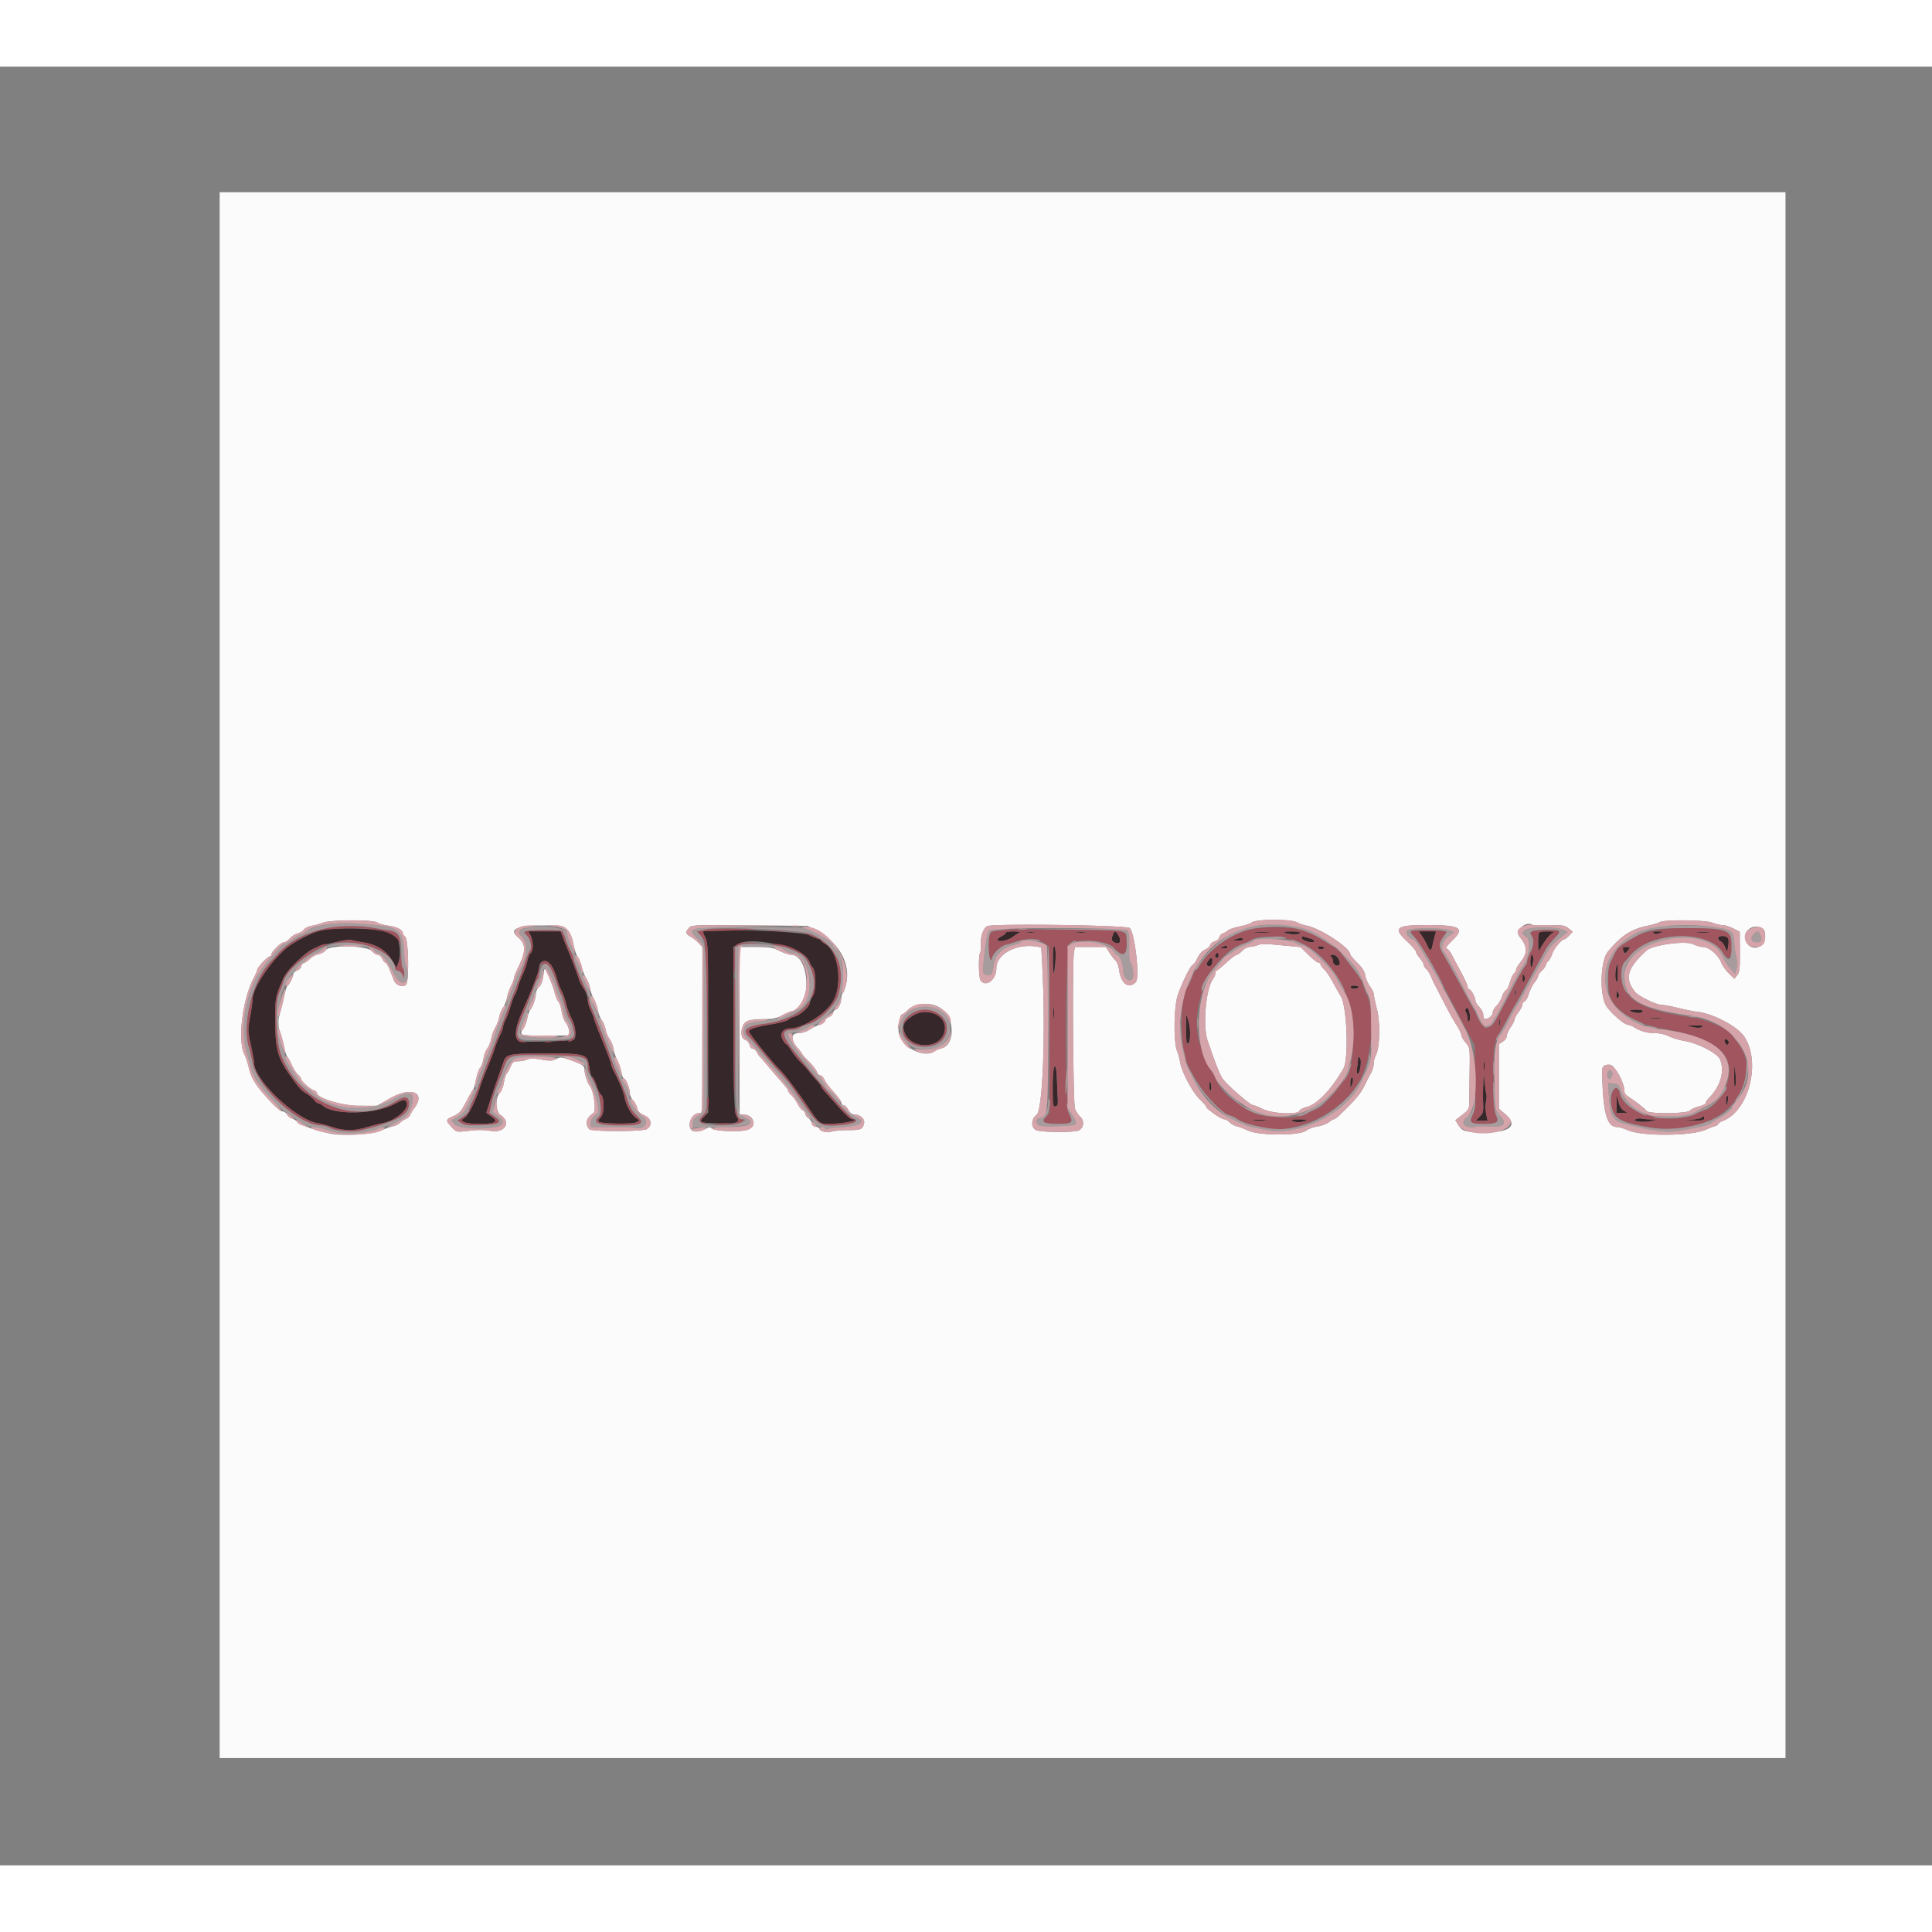
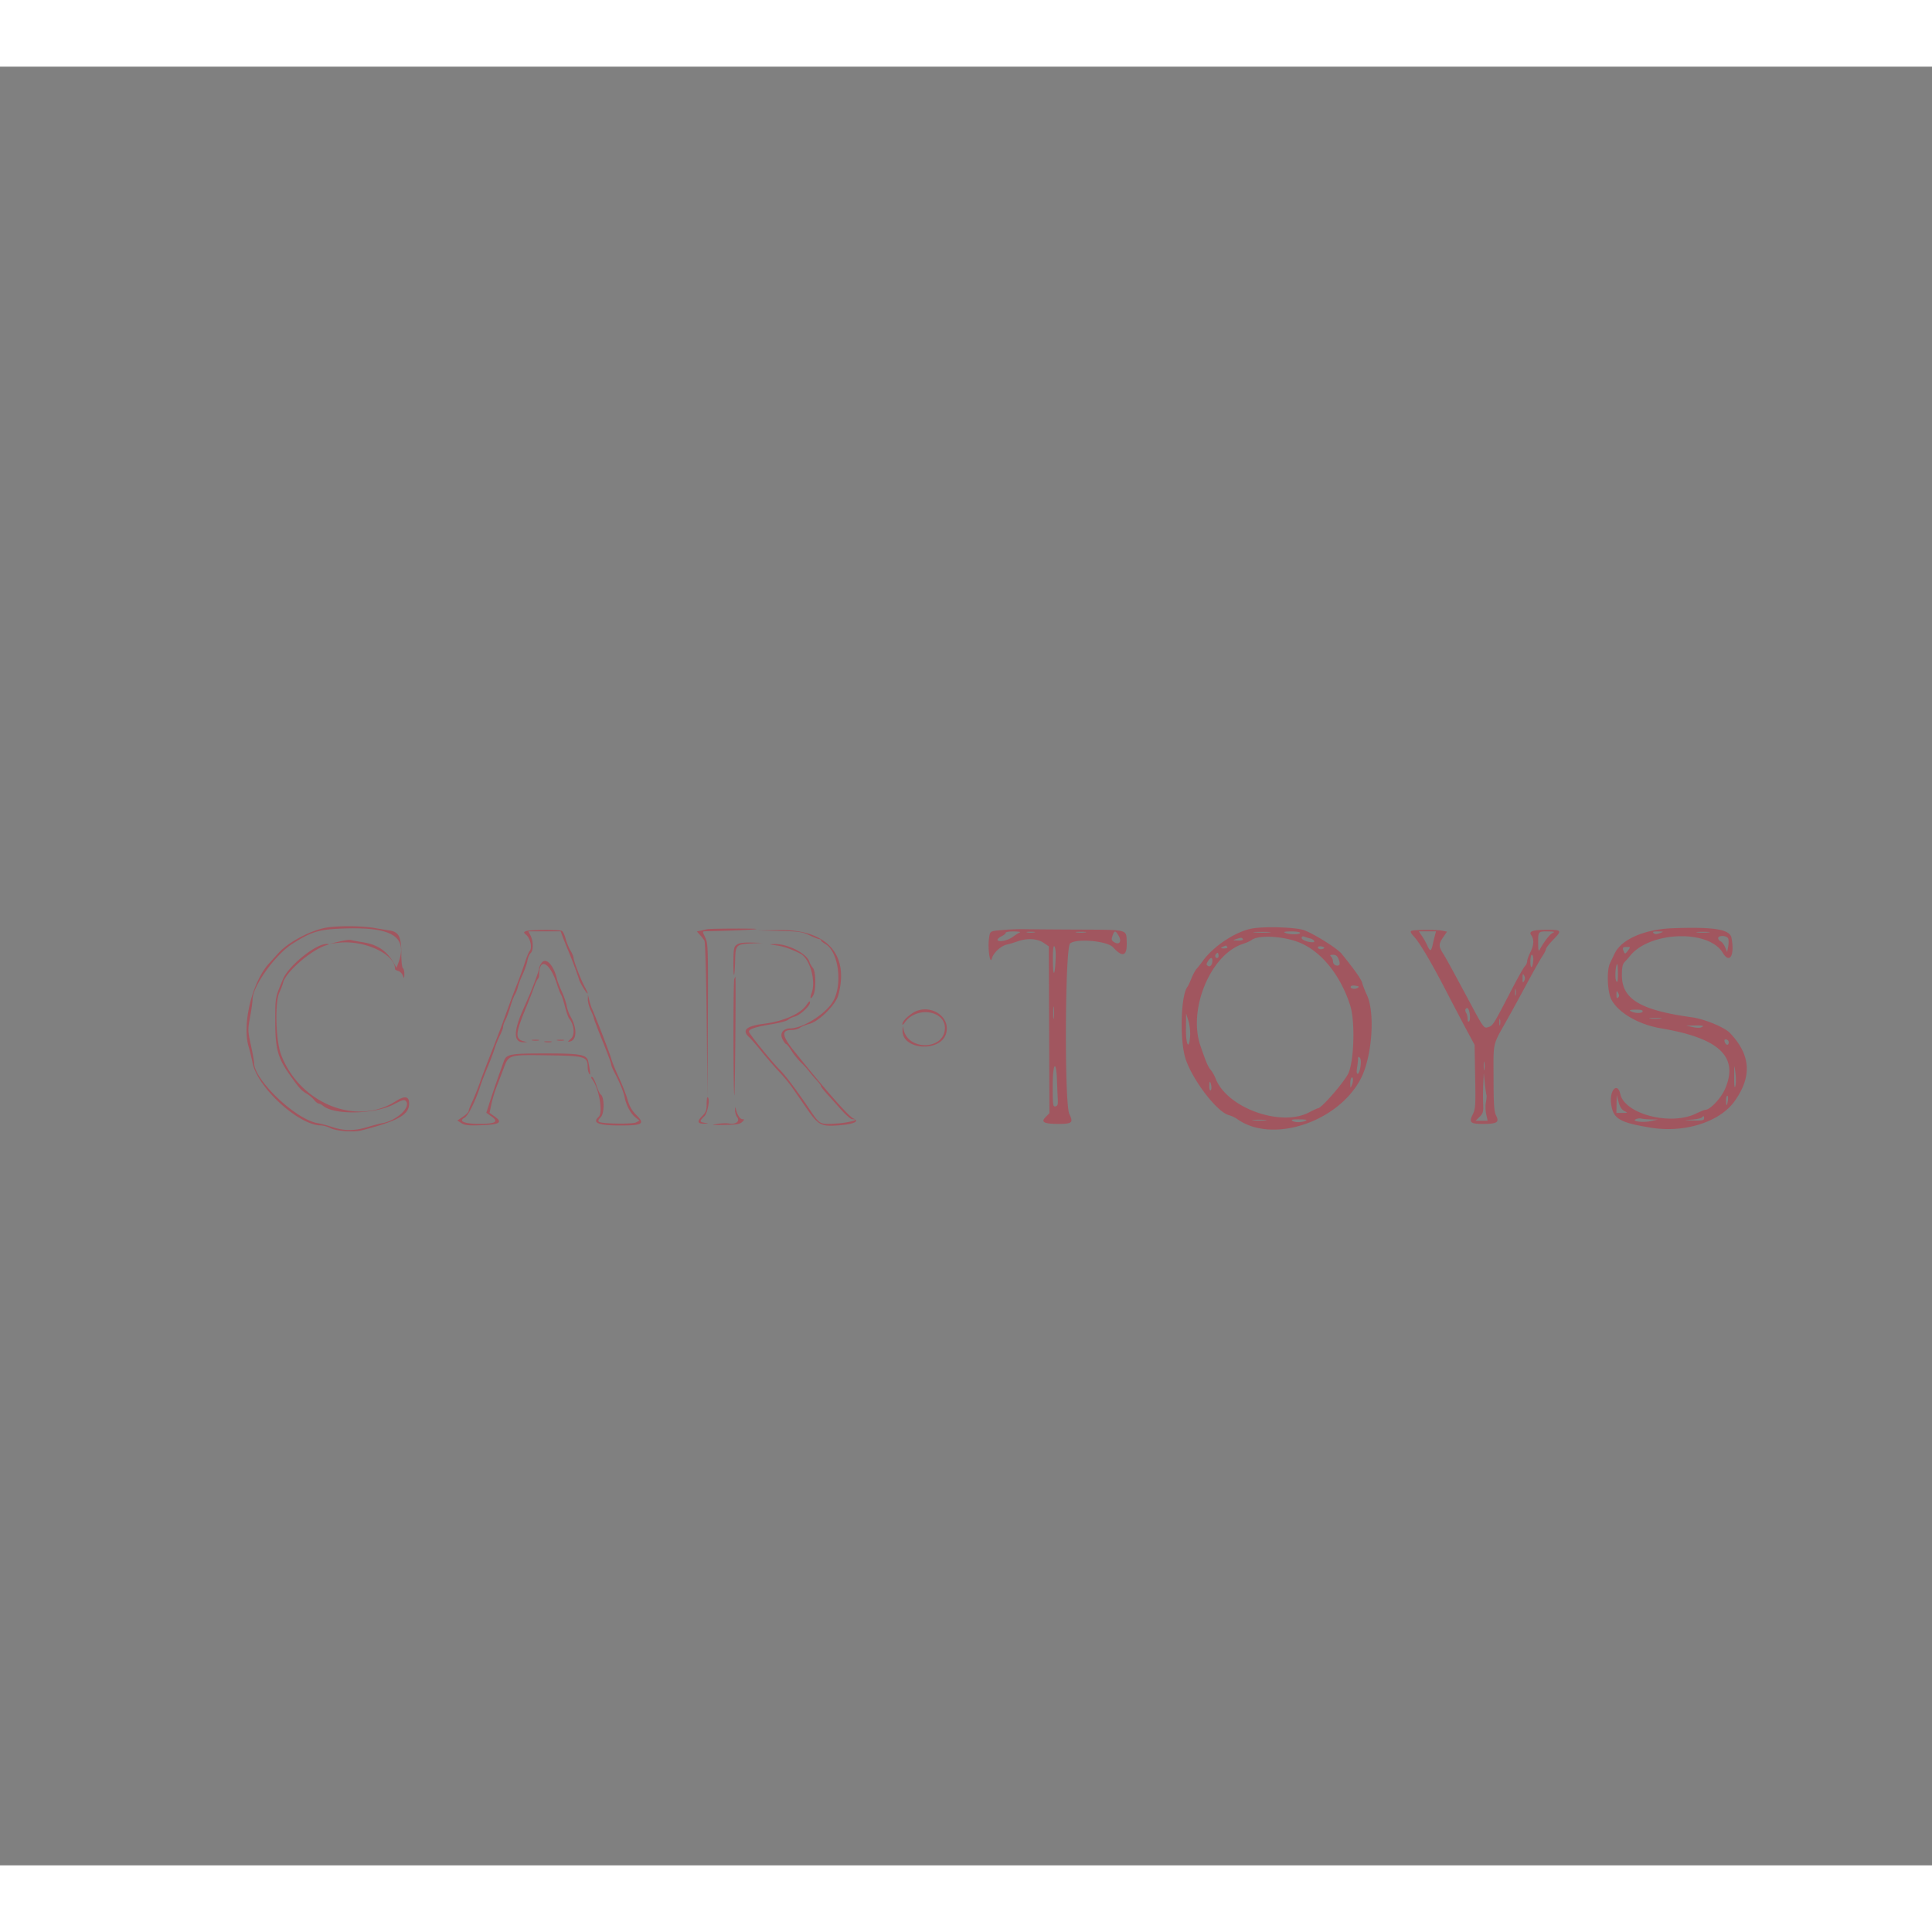
<svg xmlns="http://www.w3.org/2000/svg" height="2500" width="2500" viewBox="-56.114 -32.081 493.535 459.481">
  <rect x="-56.114" y="-32.081" width="493.535" height="459.481" fill="#808080" stroke="none" />
  <g fill-rule="evenodd">
-     <path d="M26.6 188.402c-1.834.278-5.417 1.902-8.4 3.808-3.994 2.552-9.795 10.816-9.799 13.959 0 .643-.285 2.683-.632 4.534-.602 3.215-.593 3.535.2 7.143.457 2.077.831 4.133.831 4.57 0 4.35 10.638 14.453 16.2 15.385.88.147 2.636.613 3.902 1.034 2.924.972 5.542.97 8.756-.009 1.398-.425 3.172-.889 3.942-1.03 3.645-.668 7.278-4.056 6-5.596-.404-.487-.872-.366-3.137.807-4.969 2.574-15.273 2.766-18.094.337-.348-.299-.83-.544-1.071-.544-.242 0-.768-.415-1.169-.921-.401-.507-1.28-1.245-1.953-1.641-1.362-.802-1.865-1.366-4.319-4.838-3.018-4.271-3.657-6.65-3.657-13.611 0-6.203-.036-6.009 2.013-10.845.846-1.996 5.33-6.512 7.569-7.621 1.923-.954 9.226-2.689 9.806-2.33.152.093 1.488.364 2.97.6 3.787.605 6.137 2.186 7.927 5.334l.685 1.204.415-1.091c1.011-2.659.191-7.607-1.301-7.854L41 188.594c-3.354-.606-10.989-.708-14.4-.192m97.547.319c-.853.122-.853.123-.1 1.681.709 1.468.753 2.824.753 23.124v21.565l-1.061 1.061c-1.436 1.436-1.158 1.57 3.526 1.698 4.953.136 5.855-.19 4.835-1.746-.641-.979-.707-2.835-.786-22.186l-.086-21.118.989-.648c3.577-2.344 17.377.966 18.426 4.418.138.457.537 1.155.887 1.552.865.985.876 5.795.016 7.123-.341.525-.736 1.427-.877 2.003-.28 1.137-2.267 2.853-3.869 3.342-.55.167-1.271.541-1.602.831-.331.289-2.221.791-4.2 1.114-4.048.662-5.798 1.234-5.798 1.894 0 .499 5.988 7.89 7.916 9.771 1.302 1.271 4.301 5.24 7.284 9.644 3.013 4.447 2.739 4.289 7.077 4.062 3.062-.16 6.531-1.106 4.057-1.106-.344 0-1.685-1.194-2.98-2.654-1.295-1.459-2.939-3.297-3.654-4.083s-1.3-1.566-1.3-1.733c0-.166-.495-.83-1.1-1.475a33.738 33.738 0 0 1-1.9-2.233c-.44-.582-1.389-1.623-2.109-2.313s-1.8-2.031-2.4-2.981-1.221-1.727-1.381-1.727c-.159-.001-.586-.575-.949-1.277-.748-1.446.181-2.722 1.983-2.725 3.091-.005 8.7-3.446 10.751-6.595 2.748-4.219 1.698-12.988-1.792-14.978-.604-.344-1.099-.761-1.1-.926-.002-.165-.194-.3-.428-.3-.233 0-1.381-.453-2.551-1.006-1.979-.936-21.827-1.741-26.477-1.073M79.421 189.9c.733 1.405.744 3.865.021 4.465-.307.255-.68 1.132-.829 1.949-.148.817-.694 2.392-1.212 3.499s-1.067 2.547-1.219 3.2-.5 1.547-.773 1.987c-.272.44-.789 1.81-1.147 3.045-.359 1.235-.923 2.765-1.255 3.4-.331.635-.603 1.432-.605 1.77-.001.339-.367 1.329-.813 2.2-.446.872-1.059 2.395-1.362 3.385s-1.124 3.15-1.823 4.8c-.7 1.65-1.529 3.81-1.843 4.8-1.183 3.732-3.078 7.527-4.007 8.025-1.616.864-.053 1.548 3.572 1.562 4.289.018 5.254-.51 3.375-1.847l-1.385-.986.597-1.877c.776-2.437 2.219-6.7 2.87-8.477.282-.77.712-1.975.956-2.677.679-1.96 1.5-2.123 10.7-2.123 10.718 0 10.627-.036 11.356 4.5.133.825.399 1.5.591 1.5s.661.945 1.041 2.1.878 2.222 1.108 2.37c.971.63.986 4.845.022 5.81-.625.625-.762.993-.443 1.191.836.516 8.554.628 9.471.137l.858-.459-1.033-.812c-1.198-.943-2.38-3.138-2.76-5.127-.271-1.415-1.261-3.823-2.669-6.489-.43-.814-.784-1.714-.788-2-.004-.287-.994-2.951-2.2-5.921s-2.198-5.58-2.206-5.8-.362-1.12-.787-2-.779-2.16-.786-2.844c-.008-.684-.446-1.881-.974-2.659s-1.082-1.838-1.232-2.356c-.386-1.337-1.742-4.962-2.821-7.541a118.079 118.079 0 0 1-1.402-3.5l-.482-1.3h-8.256zm121.379-.722c0 .208-.49.613-1.089.9s-1.044.7-.99.917c.167.668 2.612.183 3.879-.769.66-.496 1.47-1.005 1.8-1.132s-.345-.245-1.5-.262c-1.155-.018-2.1.138-2.1.346m5.5-.096a5.661 5.661 0 0 0 1.8 0c.495-.095.09-.173-.9-.173s-1.395.078-.9.173m12.6.005a8.899 8.899 0 0 0 2.2 0c.605-.092.11-.167-1.1-.167s-1.705.075-1.1.167m9.184.845c-.331.948-.267 1.211.392 1.623 1.328.829 2.031-.101 1.192-1.575-.833-1.465-1.088-1.473-1.584-.048m36.428-.837c1.052.082 2.672.081 3.6-.003s.068-.151-1.912-.15-2.74.07-1.688.153m7.688.105c1.122.482 3.8.482 3.8 0 0-.224-1.015-.388-2.3-.372-1.655.02-2.076.125-1.5.372m34.993.9c.48.715 1.077 1.795 1.327 2.4.251.605.592 1.1.76 1.1s.406-.495.529-1.1c.124-.605.38-1.685.57-2.4l.346-1.3h-4.404zm29.874-1.033c-.147.146-.262 1.361-.255 2.7.01 1.98.093 2.284.447 1.633 1.121-2.06 2.586-3.919 3.326-4.219.592-.24.26-.337-1.218-.356-1.119-.014-2.154.095-2.3.242m29.218.178c.316.316.775.325 1.58.032 1.122-.409 1.117-.414-.445-.445-1.16-.024-1.462.086-1.135.413m11.206-.156c.71.088 1.97.09 2.8.003s.249-.159-1.291-.161-2.219.069-1.509.158M276.4 190.507c0 .505 1.534 1.093 2.85 1.093.76 0 .293-.727-.613-.955a17.597 17.597 0 0 1-1.6-.486c-.406-.156-.637-.03-.637.348m106.4.05c0 .307.278.664.617.794s.855.803 1.145 1.495l.529 1.258.263-1.398c.144-.769.149-1.693.011-2.052-.315-.822-2.565-.906-2.565-.097m-123.2.243c-.887.284-.828.325.524.36.922.024 1.426-.118 1.276-.36-.278-.45-.396-.45-1.8 0m-46.747 5.876c.045 3.633.104 4.004.365 2.324.453-2.906.444-6.115-.018-6.4-.258-.16-.381 1.283-.347 4.076M256.2 192.8c-.704.302-.665.347.324.372.652.016 1.02-.14.876-.372-.136-.22-.282-.387-.324-.372-.042.016-.436.183-.876.372m24.403-.004c-.285.46.776.788 1.367.422.35-.216.251-.372-.336-.525-.458-.12-.922-.074-1.031.103m77.825.304c.127 1.352.594 1.591 1.291.66.711-.95.708-.96-.3-.96-.561 0-1.006.135-.991.3m-103.924 1.518c-.338.368-.361.623-.073.801.551.34.875-.004.704-.748-.113-.495-.216-.504-.631-.053m29.416.662c.264.264.48.81.48 1.213 0 .781.909 1.334 1.545.941.787-.486-.447-2.634-1.513-2.634-.771 0-.885.107-.512.48m50.908 1.42c.021 1.43.113 1.702.372 1.1.48-1.118.48-3 0-3-.22 0-.387.855-.372 1.9m-82.369-.246c-.44.704-.441.91-.006 1.178.594.368 1.131-.259 1.141-1.332.008-.949-.488-.881-1.135.154m-167.426 1.609c.352.682.91 2.148 1.24 3.257.329 1.11.841 2.392 1.137 2.849s.751 1.731 1.012 2.831.907 2.91 1.435 4.023c1.033 2.173 1.339 4.741.648 5.432-.437.437-13.441.771-14.053.36-1.322-.887-1.026-3.276.967-7.815l1.405-3.2c1.215-2.767 2.776-6.995 2.776-7.519 0-2.373 2.244-2.516 3.433-.218m271.551.901c-.154 1.032-.087 2.069.164 2.5.337.58.43.207.44-1.764.014-2.926-.23-3.224-.604-.736m-23.76 1.836c0 1.142.075 1.271.408.7.277-.475.277-.925 0-1.4-.333-.571-.408-.442-.408.7m-43.859 2.056c-.331.537.901.859 1.661.434.575-.322.519-.407-.386-.58-.582-.112-1.156-.046-1.275.146m41.928 1.544c0 .77.082 1.085.183.7.1-.385.1-1.015 0-1.4-.101-.385-.183-.07-.183.7m25.919.58c-.009.861.108 1.06.429.739.317-.317.32-.651.013-1.18-.377-.648-.431-.593-.442.441m-143.884 4.62c0 1.43.073 2.015.161 1.3.089-.715.089-1.885 0-2.6-.088-.715-.161-.13-.161 1.3m105.322-.881c-.108.176-.032.581.17.9.202.32.371 1.022.374 1.561.004.636.143.843.396.59.214-.214.28-1.06.147-1.88-.229-1.415-.654-1.872-1.087-1.171m42.15.454c1.012.588 2.917.666 3.098.127.12-.355-.391-.496-1.765-.488-1.295.008-1.735.127-1.333.361m-183.272 1.174c-2.14 1.371-2.682 2.22-2.357 3.687 1.167 5.266 10.104 5.059 10.489-.244.267-3.681-4.566-5.727-8.132-3.443m69.712 3.386c-.03 2.982.081 3.894.46 3.769.729-.24.819-3.794.15-5.902l-.571-1.8zM326.893 212c0 .77.082 1.085.183.7.1-.385.1-1.015 0-1.4-.101-.385-.183-.07-.183.7m38.607-.911c.715.089 1.885.089 2.6 0 .715-.088.13-.161-1.3-.161s-2.015.073-1.3.161m10.795 2.176c1.12.251 1.935.241 2.4-.03.535-.312.127-.403-1.695-.38l-2.4.031zm8.111 3.435c.015.711.699 1.378.968.943.15-.244.162-.623.026-.843-.288-.467-1.003-.538-.994-.1m-93.61 4.72c-.003.429-.116 1.455-.253 2.28-.157.953-.092 1.5.18 1.5.625 0 1.081-3.556.527-4.11-.333-.333-.451-.248-.454.33m32.113 1.78c0 .99.078 1.395.173.9a5.661 5.661 0 0 0 0-1.8c-.095-.495-.173-.09-.173.9m63.978 2.8c-.012 2.272.087 3.051.3 2.349.175-.578.183-2.108.018-3.4-.297-2.325-.3-2.314-.318 1.051M212.8 228.349c0 4.843.062 5.298.7 5.172.562-.111.679-.493.596-1.93-.057-.985-.147-3.087-.2-4.671-.188-5.644-1.096-4.46-1.096 1.429m109.99-.549c-.075 1.54-.087 3.827-.026 5.081.096 1.991-.02 2.412-.909 3.3l-1.019 1.019H323.915l-.368-1.639c-.203-.902-.237-2.297-.077-3.1.161-.804.222-1.641.136-1.861-.085-.22-.273-1.57-.418-3l-.262-2.6zm-33.69-1.569c-.165.166-.289.857-.275 1.536.025 1.206.034 1.212.415.258.429-1.073.335-2.273-.14-1.794m-36.3 2.193c0 .673.156 1.127.346 1.009.323-.199.147-2.233-.193-2.233-.084 0-.153.551-.153 1.224m104.039 4.476l-.039 2.3 1.5-.006c1.456-.006 1.471-.02.519-.502-.665-.337-1.137-1.077-1.461-2.295l-.479-1.797zm27.961-.9c0 .66.07 1.2.155 1.2s.233-.54.33-1.2.028-1.2-.154-1.2-.331.54-.331 1.2m-6.22 4.377c-.209.207-1.37.444-2.58.526-2.183.148-2.179.15.5.223 2.166.059 2.7-.045 2.7-.526 0-.7-.102-.737-.62-.223m-16.78.403c-1.348.546 1.801.953 3.846.497l1.754-.391-1.867-.043c-1.027-.024-2.107-.12-2.4-.215s-.893-.026-1.333.152m-97.7.311c.825.087 2.175.087 3 0 .825-.086.15-.157-1.5-.157s-2.325.071-1.5.157m9.9.109c.726.469 2.309.469 3.4 0 .569-.245.107-.35-1.6-.366-1.689-.015-2.222.093-1.8.366" fill="#36282a" />
-     <path d="M0 200v200h400V0H0zm275.4-13.413c.44.271 1.437.611 2.216.755 3.533.656 11.184 5.676 11.184 7.339 0 .198.81 1.161 1.799 2.139 1.257 1.244 1.875 2.229 2.05 3.269.137.819.678 2.069 1.2 2.778.523.709.953 1.568.956 1.911.002.342.367 2.062.81 3.822.907 3.602.768 9.857-.264 11.88-.303.594-.554 1.584-.557 2.2s-.26 1.57-.57 2.12-1.12 2.11-1.799 3.468c-1.083 2.164-2.419 3.737-6.429 7.572-.553.528-1.154.96-1.337.96s-.779.351-1.324.78-1.832.906-2.861 1.06c-1.028.154-2.381.658-3.007 1.12-1.714 1.265-11.974 1.247-14.667-.025-.99-.467-2.3-.963-2.91-1.103-.611-.139-1.466-.608-1.9-1.042-.435-.435-1.081-.79-1.436-.79-.729 0-4.554-2.688-4.554-3.2 0-.183-.69-.986-1.533-1.785-1.868-1.77-4.682-6.972-5.072-9.374-.157-.968-.527-2.339-.823-3.046-.953-2.281-.819-11.507.209-14.395 1.218-3.423 3.208-7.421 3.807-7.651.282-.108.83-.902 1.219-1.764.428-.95 1.16-1.769 1.855-2.076.631-.28 1.247-.823 1.369-1.208.122-.384.643-.805 1.158-.934.514-.129 1.025-.579 1.135-.999s.532-.882.938-1.027c.406-.144 1.022-.505 1.369-.801.347-.297 1.697-.746 3-.998s2.644-.694 2.98-.982c1.121-.959 10.219-.939 11.789.027m-235.189-.045c.434.299 1.778.671 2.987.827 2.089.27 3.602 1.089 3.602 1.949 0 .217.257.594.57.838.901.701 1.073 11.787.192 12.352-1.094.703-2.615.025-3.149-1.403-1.122-2.998-1.755-4.305-2.082-4.305-.192 0-.553-.45-.804-1-.25-.55-.755-1-1.121-1-.367 0-1.089-.45-1.606-1-1.314-1.399-10.76-1.563-11.713-.203-.307.439-1.125.911-1.817 1.049s-1.666.649-2.164 1.135c-.498.485-1.221.998-1.606 1.138-.385.141-.7.536-.7.878 0 .343-.45.794-1 1.003s-1 .634-1 .944c0 .654-.989 2.664-1.484 3.016-.185.132-.636 1.59-1.002 3.24-.365 1.65-.893 3.769-1.174 4.708-.417 1.399-.413 1.941.023 3 .293.711.816 2.552 1.163 4.092.346 1.54.768 2.896.936 3.014.169.118.667 1.029 1.108 2.025s1.167 2.142 1.615 2.548c.448.405.815.907.815 1.115 0 .54 2.296 2.611 3.22 2.904.429.137.78.402.78.59 0 1.395 6.274 3.346 10.8 3.359l4.6.014 3.2-1.852c5.49-3.176 9.427-1.588 6.268 2.529-.402.525-.848 1.272-.99 1.66-.141.388-.675.865-1.184 1.058-.51.194-1.157.63-1.438.969-.281.338-1.084.733-1.784.876-.699.144-2.059.632-3.021 1.085-2.222 1.048-10.008 1.47-13.298.721-3.85-.876-7.339-2.109-7.975-2.818-.343-.382-1.018-.819-1.501-.972-.483-.154-1.064-.627-1.291-1.052-.228-.425-.74-.773-1.139-.773s-1.698-1.045-2.886-2.323c-3.87-4.159-5.055-5.984-5.71-8.792-.301-1.289-.785-2.78-1.076-3.314-1.849-3.39-.603-14.076 2.281-19.568.519-.988.945-1.978.946-2.2.003-.557 2.66-3.403 3.178-3.403.231 0 .42-.216.42-.481 0-.723 2.463-3.119 3.206-3.119.358 0 1.037-.445 1.51-.989.473-.545 1.361-1.114 1.972-1.265.612-.151 1.342-.599 1.623-.995.282-.395 1.182-.831 2-.967a17.521 17.521 0 0 0 2.889-.795c1.963-.768 12.709-.804 13.811-.047m341.127.058c.79.33 1.917.6 2.505.6s1.835.383 2.771.85l1.702.85.029 5.122c.025 4.365-.077 5.253-.692 6.011l-.72.89-1.401-1.361c-.77-.749-1.644-1.992-1.942-2.762-.749-1.934-3.086-3.962-4.59-3.984-.66-.009-1.83-.332-2.6-.717-1.93-.964-10.297.17-11.895 1.612-4.964 4.48-5.699 7.155-2.908 10.589.905 1.113 5.435 3.299 6.839 3.3.57 0 2.37.337 4 .75 1.63.412 3.954.871 5.164 1.02 3.949.485 10.046 3.699 11.789 6.214 4.432 6.396 1.354 18.969-5.289 21.599-.715.283-1.3.66-1.3.839 0 .178-.405.441-.9.583s-1.496.528-2.224.857c-3.682 1.664-16.307 1.758-19.944.149-1.009-.446-2.245-.811-2.747-.811-2.65 0-3.639-3.693-3.845-14.352-.022-1.144.705-1.692 2.06-1.552 1.146.119 3.574 4.443 3.591 6.395.006.748.355 1.31 1.109 1.788 1.791 1.136 4.276 3.083 4.62 3.621.507.793 10.419.696 11.087-.108.278-.335 1.29-.806 2.249-1.048.959-.241 1.744-.636 1.744-.877 0-.242.364-.805.809-1.253 2.995-3.014 4.1-6.828 2.863-9.886-.638-1.578-5.654-4.161-9.218-4.748-1.18-.194-2.902-.719-3.826-1.166-1.031-.5-2.487-.814-3.767-.814-1.89 0-3.615-.514-5.261-1.568-.33-.211-1.056-.479-1.614-.594-1.053-.218-4.241-3.035-5.35-4.727-1.769-2.699-1.561-11.491.326-13.813 3.307-4.07 5.946-5.828 10.037-6.684 1.383-.289 2.849-.72 3.258-.958 1.194-.693 11.746-.581 13.481.144m-41.721.665c3.407-.083 3.962.003 4.935.769l1.097.862-.894.952c-.492.524-1.024.952-1.182.952-.699 0-2.689 2.332-3.13 3.669-.266.807-.745 1.683-1.063 1.948-.319.265-.58.698-.58.962 0 .265-.45.904-1 1.421s-1 1.164-1 1.439-.416 1.008-.924 1.63-1.148 1.906-1.423 2.852c-.274.947-.758 1.821-1.075 1.943-.318.122-.578.5-.578.841s-.45 1.209-1 1.931c-.55.721-1 1.551-1 1.844 0 .294-.45 1.197-1 2.006s-1 1.82-1 2.247c0 .426-.45 1.07-1 1.43l-1 .655V234.123l1.613 1.381c3.283 2.81 1.328 4.658-4.902 4.636-5.359-.019-6.01-.188-7.052-1.834l-.796-1.257 1.769-1.378c1.741-1.357 1.768-1.415 1.79-3.825.012-1.345.054-4.89.094-7.877.071-5.38.061-5.443-1.022-6.73-.602-.715-1.094-1.56-1.094-1.878s-.41-1.249-.912-2.07c-1.642-2.686-1.848-3.054-3.684-6.607-.999-1.933-1.979-3.823-2.177-4.2-.198-.376-.642-1.334-.986-2.129s-.9-1.672-1.234-1.949-.607-.738-.607-1.024-.45-1.055-1-1.709-1-1.407-1-1.674c0-.266-1.02-1.441-2.266-2.611-3.697-3.468-2.857-4.188 4.888-4.188 8.822 0 9.997.725 6.565 4.05-1.107 1.072-1.756 1.95-1.442 1.95s.924.675 1.354 1.5c.431.825 1.529 2.882 2.442 4.57.912 1.689 1.659 3.354 1.659 3.7 0 .347.175.63.39.63.464 0 1.61 2.107 1.61 2.962 0 .331.45 1.052 1 1.602s1 1.458 1 2.018.192 1.018.426 1.018c.923 0 1.974-.869 1.974-1.633 0-.443.423-1.202.941-1.686.517-.485 1.156-1.54 1.419-2.346.263-.805.712-1.554.997-1.663.285-.11.749-1.022 1.031-2.028.281-1.006.759-2.034 1.062-2.285.302-.251.55-.691.55-.977s.415-1.029.921-1.651c2.031-2.492 2.031-4.227-.001-6.681-1.301-1.571 1.419-4.159 3.269-3.112.215.121 2.117.178 4.228.127m-250.822 1.13c.758.775 1.23 1.869 1.579 3.656.274 1.402.741 2.821 1.038 3.154s.768 1.503 1.047 2.6c.278 1.097.813 2.451 1.189 3.009.376.557.815 1.717.977 2.577.161.86.613 2.114 1.005 2.786.391.673.841 1.943.999 2.823s.601 2.003.984 2.497c.383.493.822 1.563.975 2.378s.608 1.902 1.012 2.416c.403.513.853 1.637.998 2.497.145.861.615 2.251 1.043 3.089.428.837.887 2.198 1.02 3.023s.407 1.5.611 1.5c.503 0 1.528 2.54 1.528 3.787 0 .557.366 1.379.813 1.826.446.446.913 1.319 1.037 1.939.166.828.64 1.31 1.788 1.817 1.884.831 2.215 2.61.662 3.567-1.031.636-14.095.654-14.672.02-1.19-1.305-.724-3.103 1.064-4.103.753-.422.075-5.703-.88-6.853-.651-.783-1.412-3.072-1.412-4.246 0-1.045-.44-1.339-3.751-2.503-2.134-.75-2.445-.77-3.498-.226-.965.499-1.589.522-3.79.139-1.948-.339-2.89-.342-3.617-.011-.54.246-1.581.447-2.314.447-1.128 0-1.415.2-1.865 1.3-.292.715-.742 1.516-1 1.78-.257.264-.593 1.312-.745 2.329-.153 1.017-.625 2.196-1.049 2.62-1.21 1.21-1.093 4.868.183 5.704 2.748 1.8 1.191 4.552-2.312 4.086-2.588-.343-3.063-.343-6.316.003-2.668.283-2.678.28-3.9-1.058-1.581-1.731-1.557-1.863.507-2.776 1.486-.657 1.951-1.183 3.253-3.677.836-1.601 1.636-3.001 1.778-3.111s.474-1.261.738-2.559c.264-1.297.735-2.647 1.046-3 .311-.352.689-1.401.842-2.329.152-.929.595-2.099.985-2.6.39-.502.84-1.632 1.001-2.512.16-.88.621-2.14 1.024-2.8s.858-1.877 1.012-2.703c.153-.827.592-1.907.975-2.4.383-.494.828-1.609.988-2.478.161-.87.637-2.258 1.058-3.084.422-.827.767-1.745.767-2.041 0-.295.437-1.427.971-2.515 2.162-4.407 2.14-6.061-.103-7.991-2.242-1.929-.055-2.874 6.686-2.888 4.896-.011 4.973.003 6.041 1.095m63.605.172c5.853 3.081 8.869 8.543 7.612 13.783-.271 1.129-.654 2.153-.852 2.275s-.36.653-.36 1.18c0 1.282-.811 2.995-1.418 2.995-.269 0-.586.373-.706.83-.119.456-.573.923-1.009 1.037s-.881.542-.988.952c-.107.409-.709.871-1.337 1.025s-1.769.702-2.535 1.218c-.848.572-1.982.938-2.9.938-1.996 0-2.132 1.66-.307 3.739.66.752 1.2 1.469 1.2 1.595s.784 1.002 1.742 1.947c.958.946 1.87 2.124 2.027 2.619s.547.9.867.9c.319 0 .794.495 1.054 1.1s1.336 2.034 2.391 3.176c1.056 1.142 1.919 2.357 1.919 2.7s.265.624.59.624c.324 0 .869.54 1.21 1.2.411.794.925 1.2 1.521 1.2 1.575 0 2.781 1.139 2.479 2.341-.371 1.479-.802 1.646-4.274 1.653-1.691.003-3.536.182-4.102.397-1.032.392-3.024-.153-3.024-.827 0-.17-.403-.366-.896-.436-.515-.074-.96-.466-1.048-.924-.083-.437-.49-1.033-.904-1.322-.414-.29-.752-.793-.752-1.117 0-.325-.278-.697-.617-.827s-.95-.889-1.357-1.687c-.408-.798-1.12-1.794-1.583-2.213-.464-.419-.843-.914-.843-1.1 0-.328-.347-.782-2.145-2.811-.47-.53-1.755-2.036-2.855-3.346-1.1-1.309-2.108-2.471-2.24-2.581s-.454-.605-.714-1.1c-.261-.495-.734-.9-1.052-.9-.319 0-.69-.444-.826-.986s-.58-1.091-.987-1.22c-1.022-.325-1.299-1.47-.801-3.319.459-1.706 1.577-2.062 6.499-2.072 1.23-.002 2.528-.348 3.759-1.003 1.035-.55 2.079-1.007 2.322-1.016 5.101-.189 4.876-14.328-.229-14.397-.512-.006-1.831-.455-2.931-.996-1.728-.85-2.558-.984-6.1-.987l-4.1-.004v42.8h.911c2.703 0 3.668 2.832 1.302 3.821-1.664.695-8.326.515-9.248-.25-.466-.387-.849-.344-1.875.208-.71.382-1.83.633-2.49.558-2.455-.28-1.275-4.737 1.254-4.737.653 0 .608 1.633.636-23.086l.022-19.285-.956-1.032c-.526-.568-1.451-1.299-2.056-1.625-1.275-.687-1.37-1.211-.41-2.272.66-.728 1.346-.756 15.5-.627l14.81.136zm80.056-.605c1.286 1.038 2.64 12.538 1.617 13.738-1.684 1.975-3.793.59-4.259-2.796-.156-1.135-.562-2.295-.903-2.578s-1.048-1.192-1.57-2.02l-.951-1.506h-7.89l-.256 1.278c-.461 2.307-.24 38.613.243 40.001.244.699.856 1.643 1.361 2.096 1.089.98.92 2.8-.322 3.465-1.161.621-10.058.534-11.087-.109-1.264-.789-1.133-2.85.246-3.855 1.572-1.145 2.335-21.027 1.455-37.939l-.253-4.863-1.243-.19c-5.2-.795-10.244 1.953-10.244 5.582 0 2.878-2.549 4.882-3.995 3.14-.513-.618-.627-6.323-.142-7.108.143-.231.229-1.295.191-2.364-.07-1.973.707-4.092 1.638-4.466 1.744-.702 35.449-.244 36.364.494m161.57.052c.586.314.774.844.774 2.186 0 2.608-3.129 3.778-4.577 1.711-1.767-2.522 1.026-5.383 3.803-3.897M265 192.4c-.44.189-1.264.356-1.83.372-.567.015-1.453.478-1.97 1.028s-1.148 1-1.402 1-1.438.899-2.63 1.998c-1.192 1.098-2.303 1.998-2.468 2-.165.001-.3.289-.3.64s-.332 1.116-.737 1.7c-1.745 2.514-2.538 11.814-1.318 15.462 1.662 4.973 2.965 8.34 3.725 9.629.859 1.455 7.126 6.971 7.921 6.971.271 0 1.389.45 2.484 1 2.373 1.192 8.958 1.502 9.365.441.118-.308.967-.751 1.887-.986 2.668-.679 6.31-4.509 9.348-9.828 1.39-2.433.899-15.876-.672-18.427-.407-.66-1.319-2.28-2.028-3.6-.708-1.32-1.713-2.796-2.231-3.281-.519-.484-.944-1.069-.944-1.3 0-.23-.234-.419-.521-.419s-1.434-.894-2.55-1.987l-2.03-1.987-4.349-.413c-5.035-.477-5.667-.479-6.75-.013m-182.355 7.944c-.155 1.173-.572 2.228-1.051 2.662-.437.395-.794 1.113-.794 1.596 0 1.146-.776 3.437-1.423 4.198-.28.33-.631 1.32-.781 2.2-.149.88-.635 2.116-1.08 2.747-1.141 1.617-.762 1.724 5.999 1.686l5.885-.033-.126-1.17c-.07-.644-.465-1.601-.88-2.128-.414-.527-.875-1.801-1.023-2.83-.148-1.03-.533-2.174-.856-2.543-.323-.37-.761-1.45-.973-2.4-.33-1.479-2.235-5.929-2.537-5.929-.056 0-.218.875-.36 1.944m102.148 8.558c3.07 2.665 2.876 8.98-.3 9.752-.601.146-1.448.509-1.882.806-2.793 1.912-8.65-1.218-9.153-4.892-.234-1.708.333-4.568.906-4.568.18 0 .789-.462 1.354-1.027 2.17-2.17 6.617-2.205 9.075-.071" fill="#fbfbfb" />
    <path d="M27.585 187.803c-3.963.558-9.935 3.657-12.514 6.494-.552.607-1.659 1.823-2.462 2.703-4.298 4.714-6.931 15.476-5.208 21.279.331 1.114.777 2.948.991 4.077 1.186 6.257 11.696 15.934 17.408 16.029.66.011 1.74.302 2.4.648 1.551.811 5.95 1.157 8 .63 9.375-2.412 12.2-3.999 12.2-6.853 0-1.917-1.104-2.096-3.496-.566-10.004 6.4-24.548.449-29.217-11.955-1.372-3.645-1.627-13.359-.418-15.889.368-.77.794-1.899.946-2.508.676-2.712 7.189-8.355 10.985-9.517.901-.276.915-.31.141-.341-2.686-.107-9.68 5.492-11.128 8.91-2.049 4.836-2.013 4.642-2.013 10.845 0 6.961.639 9.34 3.657 13.611 2.454 3.472 2.957 4.036 4.319 4.838.673.396 1.552 1.134 1.953 1.641.401.506.927.921 1.169.921.241 0 .723.245 1.071.544 2.821 2.429 13.125 2.237 18.094-.337 2.265-1.173 2.733-1.294 3.137-.807 1.278 1.54-2.355 4.928-6 5.596-.77.141-2.544.605-3.942 1.03-3.214.979-5.832.981-8.756.009-1.266-.421-3.022-.887-3.902-1.034-5.562-.932-16.2-11.035-16.2-15.385 0-.437-.374-2.493-.831-4.57-.793-3.608-.802-3.928-.2-7.143.347-1.851.632-3.891.632-4.534.004-3.321 5.824-11.434 10.183-14.192 4.84-3.062 6.662-3.629 12.439-3.871 13.062-.548 17.201 1.991 14.562 8.934l-.415 1.091-.685-1.204c-1.774-3.12-4.146-4.73-7.837-5.319-1.432-.229-2.839-.497-3.126-.596-.287-.098-1.602.077-2.922.389l-2.4.568 2.2-.249c6.576-.744 14.4 2.892 14.4 6.694 0 .161.36.387.799.502s.968.631 1.175 1.146c.353.883.377.863.401-.338.014-.702-.155-1.388-.375-1.524s-.4-1.784-.4-3.662c0-4.337-.624-5.583-2.973-5.938-.895-.136-2.527-.413-3.627-.616-3.069-.567-8.867-.653-12.215-.181m236.415.236c-4.161.628-10.027 4.423-12.831 8.301-.533.738-1.251 1.65-1.597 2.028-.345.378-.946 1.485-1.335 2.46-.39.974-.853 1.952-1.029 2.172-1.556 1.94-1.983 12.105-.732 17.43 1.237 5.266 8.099 14.525 11.374 15.347.606.152 1.572.611 2.147 1.021 8.853 6.304 25.669.798 31.483-10.308 2.9-5.539 3.737-16.795 1.593-21.41-.532-1.144-1.075-2.538-1.207-3.098-.212-.898-1.959-3.373-5.255-7.443-1.114-1.375-7.017-5.082-9.596-6.025-2.007-.734-9.487-1.007-13.015-.475m107.194-.028c-7.217.261-13.094 2.815-14.838 6.448-.354.737-.894 1.866-1.2 2.508-.875 1.838-.672 7.263.347 9.233 1.756 3.397 6.945 6.419 12.675 7.383 14.867 2.501 19.893 7.215 16.415 15.398-1.027 2.418-3.843 5.419-5.083 5.419-.198 0-1.333.461-2.524 1.024-6.481 3.066-18.078.02-19.19-5.04-.695-3.164-2.786-1.049-2.359 2.385.487 3.904 2.077 4.874 10.163 6.195 8.584 1.403 17.589-1.444 21.383-6.761 4.526-6.342 4.142-11.853-1.216-17.469-1.357-1.422-6.483-3.53-9.644-3.966-13.237-1.823-17.924-4.64-17.922-10.772.001-1.946.179-2.834.669-3.323a23.24 23.24 0 0 0 1.399-1.583c5.045-6.312 20.069-6.827 23.699-.811 1.774 2.94 3.083.718 2.236-3.796-.411-2.191-4.447-2.856-15.01-2.472m-246.675.254c-.176.036-.837.18-1.47.32l-1.15.256.791.879c.435.484.953 1.15 1.15 1.48.198.33.454 9.42.569 20.2l.209 19.6.091-19.519c.086-18.496.051-19.603-.673-21.1-.692-1.434-.702-1.582-.1-1.592 5.873-.096 13.014-.406 13.181-.572.182-.183-11.689-.137-12.598.048m75.553.196c-3.42.306-3.278.215-3.555 2.281-.336 2.504.285 6.673.743 4.991.399-1.464 2.32-3.231 3.871-3.561.588-.125 1.795-.485 2.682-.8 2.447-.868 5.029-.734 6.628.344l1.359.916.085 21.317.086 21.316-.965.965c-1.308 1.308-.449 1.77 3.288 1.77 3.459 0 3.833-.34 2.762-2.506-1.296-2.618-1.118-42.5.193-43.594 1.623-1.354 9.494-.644 10.978.989 2.466 2.714 3.618 2.256 3.48-1.382-.122-3.248.518-3.087-12.507-3.148-6.27-.029-12.48-.077-13.8-.106s-3.718.065-5.328.208m-121.798.282c-.688.271-.683.325.092 1.026 1.015.919 1.503 3.225.85 4.012-.261.315-.807 1.618-1.213 2.896-.406 1.277-1.304 3.763-1.996 5.523s-1.585 4.1-1.984 5.2l-1.742 4.8c-.559 1.54-1.87 4.96-2.913 7.6s-2.376 6.15-2.962 7.8c-.585 1.65-1.452 3.81-1.927 4.8-.474.99-.865 2.019-.87 2.286s-.657.926-1.449 1.464l-1.441.979 1.028.673c.834.546 1.789.648 5.056.536 4.747-.163 5.59-.71 3.444-2.236l-1.306-.929.49-2.287c.269-1.257.847-3.186 1.285-4.286.437-1.1 1.22-3.147 1.74-4.55 1.396-3.77 1.221-3.715 11.344-3.572 9.596.135 10.19.314 10.206 3.066.003.581.183 1.326.4 1.656.378.577.303-.401-.238-3.093-.366-1.821-1.851-2.107-10.929-2.107-9.2 0-10.021.163-10.7 2.123-.244.702-.674 1.907-.956 2.677-.651 1.777-2.094 6.04-2.87 8.477l-.597 1.877 1.385.986c1.879 1.337.914 1.865-3.375 1.847-3.625-.014-5.188-.698-3.572-1.562.929-.498 2.824-4.293 4.007-8.025.314-.99 1.143-3.15 1.843-4.8.699-1.65 1.52-3.81 1.823-4.8s.916-2.513 1.362-3.385c.446-.871.812-1.861.813-2.2.002-.338.274-1.135.605-1.77.332-.635.896-2.165 1.255-3.4.358-1.235.875-2.605 1.147-3.045.273-.44.621-1.334.773-1.987s.701-2.093 1.219-3.2 1.064-2.682 1.212-3.499c.149-.817.522-1.694.829-1.949.723-.6.712-3.06-.021-4.465l-.574-1.1h8.256l.482 1.3c.265.715.896 2.29 1.402 3.5 1.079 2.579 2.435 6.204 2.821 7.541.275.95 2.192 4.007 2.192 3.494 0-.152-.358-.942-.796-1.756-1.002-1.864-2.804-6.557-2.805-7.31-.001-.313-.351-1.141-.777-1.841-.427-.699-.985-2.049-1.24-3-.256-.95-.671-1.86-.923-2.022-.585-.374-8.22-.344-9.185.037m64.712-.043c4.961.11 5.821.234 7.676 1.112 1.149.543 2.28.988 2.513.988.234 0 .426.135.428.3.001.165.496.582 1.1.926 3.49 1.99 4.54 10.759 1.792 14.978-2.051 3.149-7.66 6.59-10.751 6.595-1.802.003-2.731 1.279-1.983 2.725.363.702.79 1.276.949 1.277.16 0 .781.777 1.381 1.727s1.68 2.291 2.4 2.981 1.669 1.731 2.109 2.313c.44.583 1.295 1.587 1.9 2.233.605.645 1.1 1.309 1.1 1.475 0 .167.585.947 1.3 1.733s2.359 2.624 3.654 4.083c1.295 1.46 2.636 2.654 2.98 2.654 2.474 0-.995.946-4.057 1.106-4.338.227-4.064.385-7.077-4.062-2.983-4.404-5.982-8.373-7.284-9.644-1.928-1.881-7.916-9.272-7.916-9.771 0-.66 1.75-1.232 5.798-1.894 1.979-.323 3.869-.832 4.2-1.13.331-.299 1.078-.661 1.66-.807 1.367-.341 3.942-2.7 3.942-3.611 0-.485-.284-.284-.909.643-1.506 2.236-5.844 4.148-10.855 4.784-4.585.583-5.743 1.668-3.719 3.487.428.384 1.871 2.049 3.205 3.699 1.335 1.65 3.318 3.939 4.407 5.086 1.089 1.148 2.579 2.948 3.311 4 .733 1.053 2.388 3.444 3.679 5.314 3 4.348 3.69 4.714 8.217 4.362 3.908-.304 5.485-1.049 3.734-1.765-1.153-.471-7.43-7.62-15.191-17.3-3.091-3.857-3.233-5.297-.519-5.297.694 0 1.622-.252 2.063-.561.44-.308 1.574-.769 2.52-1.024 2.398-.645 6.621-4.868 7.285-7.284 2.851-10.384-2.95-16.83-14.976-16.643l-5.652.087zm161.479-.023c-.388.154-.217.557.625 1.468 1.519 1.644 4.434 6.588 8.402 14.255 1.766 3.41 4.081 7.82 5.144 9.8l1.935 3.6.15 8.112c.137 7.402.082 8.25-.625 9.68-1.009 2.04-.611 2.408 2.61 2.408 3.583 0 4.232-.403 3.381-2.098-.541-1.077-.656-2.751-.67-9.702-.019-9.376-.318-8.103 3.503-14.897 1.144-2.033 3.41-6.173 5.036-9.2s3.381-6.13 3.9-6.896.944-1.609.944-1.873.874-1.378 1.943-2.476c2.185-2.243 2.057-2.446-1.543-2.448-3.666-.002-4.856.375-4.187 1.329.805 1.15.736 2.6-.213 4.461-.44.863-.8 1.878-.8 2.256s-.262.948-.581 1.268c-.32.32-1.805 2.939-3.3 5.82-5.033 9.697-4.814 9.36-6.355 9.82-.736.219-1.166-.366-3.572-4.857-5.333-9.957-6.845-12.723-7.712-14.107-1.114-1.778-1.102-2.361.08-4.102l.959-1.414-1.209-.242c-1.454-.291-7.092-.266-7.845.035m-100.065.417c-.33.127-1.14.636-1.8 1.132-1.267.952-3.712 1.437-3.879.769-.054-.217.391-.63.99-.917s1.089-.692 1.089-.9.945-.364 2.1-.346c1.155.017 1.83.135 1.5.262m3.7-.012a5.661 5.661 0 0 1-1.8 0c-.495-.095-.09-.173.9-.173s1.395.078.9.173m13 .005a8.899 8.899 0 0 1-2.2 0c-.605-.092-.11-.167 1.1-.167s1.705.075 1.1.167m8.568.893c.839 1.474.136 2.404-1.192 1.575-.659-.412-.723-.675-.392-1.623.496-1.425.751-1.417 1.584.048m38.444-.888c-.928.084-2.548.085-3.6.003-1.052-.083-.292-.152 1.688-.153s2.84.066 1.912.15m7.888.108c0 .482-2.678.482-3.8 0-.576-.247-.155-.352 1.5-.372 1.285-.016 2.3.148 2.3.372m34.379.9c-.19.715-.446 1.795-.57 2.4-.123.605-.361 1.1-.529 1.1s-.509-.495-.76-1.1c-.25-.605-.847-1.685-1.327-2.4l-.872-1.3h4.404zm30.206-.919c-.74.3-2.205 2.159-3.326 4.219-.354.651-.437.347-.447-1.633-.015-2.946.009-2.973 2.555-2.942 1.478.019 1.81.116 1.218.356m27.28.096c-.805.293-1.264.284-1.58-.032-.327-.327-.025-.437 1.135-.413 1.562.031 1.567.036.445.445m12.426-.185c-.83.087-2.09.085-2.8-.003-.71-.089-.031-.16 1.509-.158s2.121.074 1.291.161m-104.34 2.624c5.578 2.34 10.398 8.353 12.853 16.035 1.244 3.894 1.023 13.613-.389 17.138-.818 2.04-6.911 9.111-7.851 9.111-.136 0-1.174.482-2.306 1.071-7.264 3.779-20.963-1.202-23.847-8.671-.297-.77-.858-1.76-1.246-2.2-.669-.758-1.219-2.05-2.639-6.2-3.204-9.362 2.65-23.336 10.889-25.993.872-.281 1.837-.713 2.145-.959 1.742-1.393 8.324-1.039 12.391.668m2.686-1.071c.906.228 1.373.955.613.955-1.316 0-2.85-.588-2.85-1.093 0-.378.231-.504.637-.348.351.134 1.071.353 1.6.486m106.728.009c.138.359.133 1.283-.011 2.052l-.263 1.398-.529-1.258c-.29-.692-.806-1.365-1.145-1.495s-.617-.487-.617-.794c0-.809 2.25-.725 2.565.097M261.4 190.8c.15.242-.354.384-1.276.36-1.352-.035-1.411-.076-.524-.36 1.404-.45 1.522-.45 1.8 0m-129.273 1.396c-.758.531-.856 1.001-.891 4.269-.022 2.019.052 3.581.163 3.469.111-.111.236-1.749.276-3.64.088-4.051.242-4.208 4.325-4.411l2.6-.129-2.811-.077c-1.948-.053-3.072.106-3.662.519m10.073.198c1.832.257 3.739.912 6.109 2.096 2.439 1.22 4.086 6.966 2.896 10.098-.538 1.415-.238 1.789.438.546.751-1.38.674-6.115-.113-7.012-.35-.397-.749-1.095-.887-1.552-.641-2.11-5.605-4.632-8.884-4.514-1.491.054-1.472.069.441.338m71.365 2.53c-.082 4.853-.656 6.266-.712 1.752-.034-2.793.089-4.236.347-4.076.22.136.384 1.182.365 2.324M257.4 192.8c.144.232-.224.388-.876.372-1.073-.027-.952-.19.552-.744.042-.015.188.152.324.372m24.57.418c-.591.366-1.652.038-1.367-.422.109-.177.573-.223 1.031-.103.587.153.686.309.336.525m77.749.542c-.622.831-.756.872-.991.3-.454-1.103-.368-1.26.691-1.26 1.008 0 1.011.01.3.96m-104.657 1.711c-.496.496-1.037-.332-.558-.853.415-.451.518-.442.631.053.075.325.042.686-.073.8m30.815.527c.283.751.309 1.287.068 1.436-.636.393-1.545-.16-1.545-.941 0-.403-.216-.949-.48-1.213-.373-.373-.259-.48.512-.48.735 0 1.11.311 1.445 1.198m49.695-.098c-.055 2.151-.713 2.859-.744.8-.015-1.045.152-1.9.372-1.9s.387.495.372 1.1m-81.978.4c-.01 1.073-.547 1.7-1.141 1.332-.435-.268-.434-.474.006-1.178.647-1.035 1.143-1.103 1.135-.154m-171.37.588c-.343.489-.624 1.116-.624 1.393 0 .524-1.561 4.752-2.776 7.519l-1.405 3.2c-2.459 5.599-2.333 8.284.381 8.147l.8-.04-.8-.189c-2.412-.572-2.325-1.888.592-8.918.684-1.65 1.524-3.81 1.865-4.8.342-.99.784-1.971.982-2.18.199-.209.361-.62.361-.913 0-4.847 2.741-3.48 4.598 2.293.389 1.21.848 2.38 1.019 2.6s.614 1.57.983 3 .851 2.817 1.069 3.081c1.286 1.556 1.537 4.152.495 5.117-.945.876-.956.925-.156.716 1.67-.437 1.684-3.52.029-6.337-.396-.672-.848-1.932-1.006-2.8-.158-.867-.712-2.483-1.23-3.59s-1.071-2.547-1.228-3.2c-.867-3.596-2.856-5.66-3.949-4.099m274.964 2.812c-.01 1.971-.103 2.344-.44 1.764-.391-.672-.158-4.264.277-4.264.096 0 .17 1.125.163 2.5m-23.956 1.8c-.333.571-.408.442-.408-.7s.075-1.271.408-.7c.277.475.277.925 0 1.4m-201.779-.495c-.282.737-.256 29.931.028 29.648.169-.169.429-30.253.262-30.253-.032 0-.162.272-.29.605m159.173 2.285c-.76.425-1.992.103-1.661-.434.119-.192.693-.258 1.275-.146.905.173.961.258.386.58m40.45 1.81c-.101.385-.183.07-.183-.7s.082-1.085.183-.7c.1.385.1 1.015 0 1.4m26.165.619c-.321.321-.438.122-.429-.739.011-1.034.065-1.089.442-.441.307.529.304.863-.013 1.18m-263.186.481c-.016.66.32 1.92.745 2.8s.779 1.78.787 2 1 2.83 2.206 5.8 2.196 5.634 2.2 5.921c.004.286.358 1.186.788 2 1.408 2.666 2.398 5.074 2.669 6.489.38 1.989 1.562 4.184 2.76 5.127l1.033.812-.858.459c-.917.491-8.635.379-9.471-.137-.319-.198-.182-.566.443-1.191.964-.965.949-5.18-.022-5.81-.23-.148-.728-1.215-1.108-2.37s-.879-2.1-1.108-2.1c-.276 0-.284.169-.025.5 1.803 2.297 2.912 8.608 1.706 9.7-1.707 1.545-.056 2.2 5.542 2.2 5.713 0 6.354-.41 4.127-2.637-1.152-1.152-1.789-2.265-2.278-3.981-.373-1.31-1.361-3.833-2.195-5.606s-1.712-3.933-1.95-4.8c-.382-1.387-3.908-10.538-4.942-12.824-.211-.467-.528-1.457-.703-2.2L94.082 205zm119.034 4.7c-.088.715-.161.13-.161-1.3s.073-2.015.161-1.3c.089.715.089 1.885 0 2.6m106.248-1.01c.133.82.067 1.666-.147 1.88-.253.253-.392.046-.396-.59-.003-.539-.172-1.241-.374-1.561-.202-.319-.278-.724-.17-.9.433-.701.858-.244 1.087 1.171m-142.537-.068c-1.504 1.056-2.4 2.08-2.4 2.743 0 .227.278.016.618-.47 3.014-4.303 10.586-3.05 10.242 1.695-.385 5.31-9.224 5.515-10.513.244l-.252-1.034-.048 1.106c-.215 5.039 9.806 5.697 11.143.733 1.227-4.558-4.659-7.917-8.79-5.017m186.698-.522c-.181.539-2.086.461-3.098-.127-.402-.234.038-.353 1.333-.361 1.374-.008 1.885.133 1.765.488m-115.587 6.069c-.223 3.964-1.114 2.604-1.071-1.636l.039-3.933.571 1.8c.314.99.522 2.686.461 3.769m79.165-2.669c-.101.385-.183.07-.183-.7s.082-1.085.183-.7c.1.385.1 1.015 0 1.4m41.024-1.611c-.715.089-1.885.089-2.6 0-.715-.088-.13-.161 1.3-.161s2.015.073 1.3.161m10.595 2.146c-.465.271-1.28.281-2.4.03l-1.695-.379 2.4-.031c1.822-.023 2.23.068 1.695.38m-298.79 3.448c.497.096 1.217.092 1.6-.008.382-.1-.025-.179-.905-.174-.88.004-1.193.086-.695.182m6.4 0c.497.096 1.217.092 1.6-.008.382-.1-.025-.179-.905-.174-.88.004-1.193.086-.695.182m299.095.117c.136.22.124.599-.026.843-.269.435-.953-.232-.968-.943-.009-.438.706-.367.994.1m-302.295.283c.497.096 1.217.092 1.6-.008.382-.1-.025-.179-.905-.174-.88.004-1.193.086-.695.182m208.32 6.287c-.151 1.006-.467 1.83-.702 1.83-.272 0-.337-.547-.18-1.5.137-.825.25-1.851.253-2.28.003-.578.121-.663.454-.33.289.289.352 1.105.175 2.28m31.657.73c-.095.495-.173.09-.173-.9s.078-1.395.173-.9a5.661 5.661 0 0 1 0 1.8m64.105 4.249c-.213.702-.312-.077-.3-2.349.018-3.365.021-3.376.318-1.051.165 1.292.157 2.822-.018 3.4m-173.291-1.429c.053 1.584.143 3.686.2 4.671.083 1.437-.034 1.819-.596 1.93-.638.126-.7-.329-.7-5.172 0-5.889.908-7.073 1.096-1.429m109.71 3.68c.086.22.025 1.057-.136 1.861-.16.803-.126 2.198.077 3.1l.368 1.639H320.836l1.019-1.019c.889-.888 1.005-1.309.909-3.3-.061-1.254-.049-3.541.026-5.081l.136-2.8.262 2.6c.145 1.43.333 2.78.418 3m-34.366-2.575c-.381.954-.39.948-.415-.258-.014-.679.11-1.37.275-1.536.475-.479.569.721.14 1.794m-35.94.185c.106.555.037 1.105-.154 1.223-.19.118-.346-.336-.346-1.009 0-1.485.237-1.587.5-.214m105.519 6.482c.952.482.937.496-.519.502l-1.5.006.039-2.3.04-2.3.479 1.797c.324 1.218.796 1.958 1.461 2.295M385.285 232c-.097.66-.245 1.2-.33 1.2s-.155-.54-.155-1.2.149-1.2.331-1.2.251.54.154 1.2M124.4 233.031c0 1.51-.215 2.046-1.228 3.059-1.341 1.341-1.07 1.946.828 1.844.955-.051.95-.061-.1-.221-1.349-.204-1.363-.451-.093-1.655.9-.854 1.554-4.858.793-4.858-.11 0-.2.824-.2 1.831m7.246 1.38c-.025.556.228 1.402.563 1.881.749 1.07-.394 1.917-2.158 1.599-.578-.105-1.951-.051-3.051.119-1.606.248-1.234.296 1.89.245 3.104-.051 4.031-.204 4.586-.759.594-.594.605-.696.077-.696-.627 0-1.369-1.144-1.686-2.6-.138-.635-.184-.591-.221.211M379.2 236.6c0 .481-.534.585-2.7.526-2.679-.073-2.683-.075-.5-.223 1.21-.082 2.371-.319 2.58-.526.518-.514.62-.477.62.223m-13.667.243l1.867.043-1.754.391c-2.045.456-5.194.049-3.846-.497.44-.178 1.04-.247 1.333-.152s1.373.191 2.4.215m-98.433.248c-.825.087-2.175.087-3 0-.825-.086-.15-.157 1.5-.157s2.325.071 1.5.157m10.3.109c-1.091.469-2.674.469-3.4 0-.422-.273.111-.381 1.8-.366 1.707.016 2.169.121 1.6.366" fill="#a1565f" />
-     <path d="M26.548 187.191c-1.871.388-3.72 1.043-4.354 1.542-.606.477-1.316.867-1.577.867s-1.182.535-2.046 1.189-1.77 1.194-2.014 1.2c-.904.023-6.071 6.29-7.441 9.026C6.217 206.807 5.323 214.602 6.94 220a96.48 96.48 0 0 1 1.062 3.853c.656 2.687 5.42 8.806 8.398 10.787.77.512 2.12 1.435 3 2.05 2.136 1.494 3.596 2.11 5.004 2.11.642 0 2.08.36 3.196.8 3.158 1.245 9.597 1.059 13-.375.44-.185 1.52-.537 2.4-.781 3.148-.874 5.214-2.556 5.967-4.858 1.231-3.764-.4-4.434-4.649-1.91-5.724 3.401-15.543 2.835-19.844-1.143-.436-.403-1.419-1.18-2.184-1.727-.765-.546-1.638-1.376-1.94-1.843-.303-.468-1.18-1.818-1.95-3.001-4.216-6.476-4.505-17.72-.599-23.304 1.558-2.227 5.319-5.752 6.624-6.207.728-.253 1.605-.714 1.949-1.023 1.66-1.489 11.371-1.382 12.995.143.486.456 1.066.829 1.29.829.633 0 2.876 2.982 3.716 4.941 1.928 4.497 4.957 2.614 3.205-1.994-.231-.607-.467-2.421-.525-4.029-.15-4.209-.763-4.901-5.087-5.744-5.266-1.026-11.571-1.183-15.42-.383m240.252.038c-6.305.745-8.505 1.681-12.621 5.37-2.622 2.35-5.261 5.652-4.847 6.066.115.115.489-.302.83-.928 2.548-4.663 9.175-9.026 14.838-9.769 7.954-1.043 12.143-.093 18.782 4.257.56.367 1.018.553 1.018.413s-1.352-1.136-3.003-2.215c-4.271-2.787-9.325-3.864-14.997-3.194m-227 .755c1.1.203 2.732.48 3.627.616 2.349.355 2.973 1.601 2.973 5.938 0 1.878.18 3.526.4 3.662s.389.822.375 1.524c-.024 1.201-.048 1.221-.401.338-.207-.515-.736-1.031-1.175-1.146s-.799-.341-.799-.502c0-4.007-8.294-7.622-14.941-6.513-5.453.909-12.704 6.219-13.644 9.991-.152.609-.578 1.738-.946 2.508-1.209 2.53-.954 12.244.418 15.889 4.669 12.404 19.213 18.355 29.217 11.955 2.392-1.53 3.496-1.351 3.496.566 0 2.854-2.825 4.441-12.2 6.853-2.05.527-6.449.181-8-.63-.66-.346-1.74-.637-2.4-.648-5.712-.095-16.222-9.772-17.408-16.029a50.076 50.076 0 0 0-.991-4.077c-1.723-5.803.91-16.565 5.208-21.279.803-.88 1.91-2.096 2.462-2.703 5.054-5.56 15.026-8.105 24.729-6.313m326.4-.218c-8.054 1.636-13.544 8.554-12.027 15.155l.478 2.079-.026-3.433c-.016-2.154.182-3.867.531-4.6.306-.642.846-1.769 1.2-2.504.715-1.485 1.599-2.203 5.265-4.275 3.403-1.923 4.901-2.184 12.667-2.202 11.144-.027 11.912.277 11.912 4.725 0 3.723-.654 4.183-2.232 1.568-3.63-6.016-18.654-5.501-23.699.811a22.587 22.587 0 0 1-1.317 1.501c-1.393 1.392-1.029 6.606.549 7.877.592.477.59.429-.02-.457-1.179-1.712-.943-6.035.419-7.674 6.125-7.371 21.071-7.938 24.105-.913.386.893 1.25 2.225 1.921 2.96l1.22 1.335.358-1.359c.216-.825.206-1.911-.027-2.76-.211-.77-.465-2.515-.564-3.879-.109-1.5-.411-2.67-.766-2.965-1.598-1.326-15.014-1.992-19.947-.99m-288.92.51l-1.321.644 1.209 1.247c1.685 1.739 1.458 4.902-.621 8.633-.307.55-.899 1.99-1.315 3.2-1.256 3.648-2.033 5.757-2.434 6.6-.503 1.059-2.27 5.844-3.177 8.6-.397 1.21-1.014 2.74-1.37 3.4-.355.66-.647 1.407-.649 1.66-.001.253-.45 1.423-.998 2.6s-.998 2.459-1 2.848c-.01 1.84-3.243 7.47-4.834 8.419l-1.586.945.782.995c1.174 1.491 11.517 1.463 12.184-.034.357-.799.234-1.066-.924-2.012-1.528-1.247-1.536-3.524-.024-6.485a19.04 19.04 0 0 0 1.177-3.056c1.439-5.346 2.141-5.68 11.922-5.68 6.924 0 8.684.61 9.148 3.171.143.786.614 2.135 1.048 2.997 1.467 2.916 2.744 7.977 2.104 8.336-1.127.63-1.801 1.575-1.801 2.525v.971h5.15c2.832 0 5.694.109 6.358.242 2.446.489 3.656-1.789 1.611-3.033-1.443-.877-3.519-4.449-3.519-6.055 0-.575-.334-1.475-.742-2s-.971-1.674-1.252-2.554-.671-1.804-.868-2.052c-.196-.249-.627-1.488-.956-2.754-.33-1.265-.861-2.771-1.18-3.347-.32-.576-1.216-2.757-1.991-4.847-.776-2.09-1.68-4.31-2.011-4.932-.33-.623-.6-1.533-.6-2.022s-.432-1.779-.959-2.867c-.528-1.089-1.178-2.699-1.445-3.579s-.707-1.96-.977-2.4c-.271-.44-.623-1.328-.782-1.973s-.637-1.894-1.063-2.775-.774-1.924-.774-2.318c0-1.902-8.333-2.812-11.52-1.258m43.91-.038l-1.009.638 1.709 1.709c1.571 1.571 1.713 1.885 1.751 3.862.046 2.449.038 36.478-.01 39.013-.027 1.46-.201 1.761-1.431 2.487-1.067.629-1.4 1.091-1.4 1.94V239l6.7-.138c7.816-.161 10.458-1.157 6.686-2.521-1.91-.691-1.822.501-1.697-22.906l.111-20.766 5.374.095c4.611.081 5.513.204 6.354.865.539.424 1.366.771 1.837.771 3.929 0 5.97 7.627 3.358 12.551-1.154 2.177-5.525 4.133-10.523 4.71-4.244.49-4.758.728-5.144 2.384-.191.82.035 1.341 1.05 2.42.712.756 2.014 2.243 2.894 3.305s2.282 2.673 3.115 3.581c1.9 2.068 5.847 7.145 6.817 8.767.402.674 1.324 1.958 2.047 2.854.723.895 1.529 2.039 1.79 2.542.267.514.994 1.019 1.661 1.152.653.131 1.285.397 1.406.592s.432.217.692.049c.259-.169 2.071-.397 4.025-.507 4.496-.253 5.826-1.351 3.161-2.611-1.353-.64-4.114-3.176-4.114-3.78 0-.129-.9-1.178-2-2.331s-2-2.266-2-2.474c0-.207-.495-.914-1.1-1.572-.605-.657-1.46-1.665-1.9-2.239s-1.61-1.924-2.6-3-2.274-2.844-2.854-3.929l-1.055-1.973 1.855-.247c1.02-.136 2.394-.576 3.054-.978s1.662-.846 2.226-.987c1.644-.412 5.866-4.79 6.324-6.56 1.199-4.628 1.39-6.177.92-7.475-.258-.715-.47-1.881-.47-2.591 0-.842-.347-1.636-1-2.289-.55-.55-1-1.127-1-1.282 0-.481-2.495-2.301-4.8-3.502l-2.2-1.147-13.8-.117c-12.077-.102-13.926-.037-14.81.522m212.593.075c-1.244.649-1.24 1.1.017 1.924 1.339.877.648 5.531-1.153 7.763-.266.33-1.622 2.85-3.014 5.6-4.134 8.17-4.55 8.843-5.833 9.437-.985.455-1.021.512-.2.316 1.702-.407 1.417.021 6.519-9.809 1.495-2.881 2.98-5.5 3.3-5.82.319-.32.581-.89.581-1.268s.36-1.393.8-2.256c.949-1.861 1.018-3.311.213-4.461-.669-.954.521-1.331 4.187-1.329 3.533.002 3.735.233 1.854 2.125-.911.916-2.105 2.498-2.655 3.516-.549 1.019-2.234 4.169-3.744 7-1.51 2.832-3.066 5.612-3.459 6.177-.392.565-1.386 2.365-2.208 4-.821 1.635-1.83 3.401-2.241 3.926s-.747 1.15-.747 1.389.305-.01.677-.554.783-1.079.914-1.189c.13-.11.86-1.46 1.622-3 .761-1.54 1.761-3.34 2.222-4 .46-.66 1.388-2.28 2.063-3.6.674-1.32 1.865-3.48 2.646-4.8.782-1.32 1.974-3.44 2.65-4.711.819-1.54 1.954-2.872 3.405-3.995l2.177-1.684-1.088-.587c-1.409-.761-8.111-.838-9.505-.11M151 189.448c6.56 2.893 9.028 8.399 7.028 15.683-.664 2.416-4.887 6.639-7.285 7.284-.946.255-2.08.716-2.52 1.024-.441.309-1.369.561-2.063.561-2.714 0-2.572 1.44.519 5.297 7.761 9.68 14.038 16.829 15.191 17.3 1.751.716.174 1.461-3.734 1.765-4.527.352-5.217-.014-8.217-4.362-1.291-1.87-2.946-4.261-3.679-5.314-.732-1.052-2.222-2.852-3.311-4-1.089-1.147-3.072-3.436-4.407-5.086-1.334-1.65-2.777-3.315-3.205-3.699-2.002-1.799-.861-2.893 3.617-3.47 10.582-1.363 15.525-7.919 11.505-15.258-1.239-2.261-1.506-2.472-5.018-3.959-2.535-1.074-11.28-1.639-12.798-.826l-.957.512.067 21.05c.07 22.149.127 22.85 1.849 22.85 1.999 0-1.038 1.387-3.283 1.499-6.454.324-8.901-.435-7.127-2.209 1.028-1.029 1.229-1.543 1.235-3.159.146-38.007.014-41.398-1.684-43.211l-.824-.879 1.15-.256c.633-.14 1.308-.291 1.499-.336 3.028-.705 24.322.26 26.452 1.199m45.51-.86c-.481.547-1.291 5.852-1.436 9.412-.069 1.674.001 1.809.992 1.923 1.139.132 1.249-.05 1.719-2.832.325-1.928 2.269-4.155 3.932-4.505.706-.149 1.871-.543 2.59-.877.874-.406 2.04-.546 3.517-.424 1.23.102 1.981.038 1.693-.145-.82-.52-3.941-.393-5.704.232-.887.315-2.094.675-2.682.8-1.551.33-3.472 2.097-3.871 3.561-.458 1.682-1.079-2.487-.743-4.991.277-2.062.131-1.967 3.555-2.326l2.928-.307-3-.039c-2.105-.028-3.146.127-3.49.518m7.595-.301c.609.092 1.509.09 2-.005.492-.095-.005-.171-1.105-.168s-1.503.081-.895.173m15.362.101c13.258.241 12.121-.05 12.241 3.132.137 3.624-1.019 4.079-3.481 1.369-.834-.918-4.193-1.729-6.827-1.647-.66.02.24.269 2 .552 3.966.638 4.382.809 4.937 2.028.245.538.625.978.844.978.712 0 1.619 2.317 1.619 4.137 0 1.715 1.427 2.969 2.34 2.057.439-.44.177-3.372-.36-4.018-.362-.436-.494-1.738-.43-4.243.13-5.053 1.052-4.723-12.95-4.632l-11.6.075zm83.955.146c-.704.515.374 2.266 1.395 2.266.483 0 3.453 4.53 5.572 8.5 2.315 4.336 3.122 5.299 1.173 1.4-1.911-3.824-5.18-9.157-6.464-10.547-.987-1.068-1.057-1.283-.492-1.5.839-.322 6.111-.33 7.704-.011l1.209.242-.959 1.414c-1.275 1.878-1.229 2.221.747 5.586.931 1.586 2.953 5.216 4.493 8.066s2.868 5.115 2.951 5.032-.837-1.913-2.044-4.066c-1.207-2.154-2.656-4.906-3.219-6.116-.564-1.21-1.56-2.993-2.214-3.963-1.415-2.099-1.179-3.48.84-4.918l1.236-.88-1.175-.502c-1.652-.704-9.79-.707-10.753-.003m-215.963.172c.252.162.667 1.072.923 2.022.255.951.813 2.301 1.24 3 .426.7.776 1.528.777 1.841.001.713 1.725 5.182 3.021 7.837.539 1.103.98 2.336.98 2.739 0 .404.242 1.301.538 1.995 1.592 3.734 4.732 11.87 5.108 13.236.238.867 1.116 3.027 1.95 4.8s1.822 4.296 2.195 5.606c.489 1.716 1.126 2.829 2.278 3.981 2.227 2.227 1.586 2.637-4.127 2.637-5.598 0-7.249-.655-5.542-2.2 1.307-1.182.224-6.627-2.068-10.4-.401-.66-.73-1.675-.731-2.256-.003-2.75-.605-2.931-10.201-3.066-10.123-.143-9.948-.198-11.344 3.572-.52 1.403-1.303 3.45-1.74 4.55-.438 1.1-1.016 3.029-1.285 4.286l-.49 2.287 1.306.929c2.146 1.526 1.303 2.073-3.444 2.236-3.267.112-4.222.01-5.056-.536l-1.028-.673 1.441-.979c.792-.538 1.444-1.197 1.449-1.464s.396-1.296.87-2.286c.475-.99 1.342-3.15 1.927-4.8.586-1.65 1.919-5.16 2.962-7.8s2.354-6.06 2.913-7.6l1.742-4.8c.399-1.1 1.292-3.44 1.984-5.2s1.59-4.246 1.996-5.523c.406-1.278.952-2.581 1.213-2.896.653-.787.165-3.093-.85-4.012-.775-.701-.78-.755-.092-1.026.965-.381 8.6-.411 9.185-.037m304.354.879c-.905 1.001-.527 2.015.751 2.015 1.262 0 1.541-.471 1.049-1.766-.471-1.239-.855-1.292-1.8-.249m-125.053.778c-1.452.13-2.892.439-3.2.685s-1.273.678-2.145.959c-4.002 1.291-11.315 9.694-10.517 12.086.067.202.437-.507.821-1.576.385-1.07 1.684-3.073 2.89-4.456 1.205-1.381 2.191-2.681 2.191-2.887 0-.205.256-.374.569-.374s1.078-.416 1.7-.925 1.984-1.243 3.027-1.632c1.043-.388 1.998-.872 2.123-1.075.126-.202 2.243-.389 4.705-.415 2.925-.031 4.06-.153 3.276-.353-1.391-.354-1.875-.357-5.44-.037m7.422 1.053c.429.325 1.381.757 2.115.96 2.401.663 7.617 5.606 9.1 8.624.541 1.1 1.353 2.45 1.805 3s.107-.35-.767-2c-2.212-4.176-6.475-8.492-9.909-10.033-2.874-1.29-3.524-1.442-2.344-.551m-57.038.608l-.944.823 1.2-.702c1.579-.925 1.603-.945 1.111-.945-.232 0-.847.371-1.367.824M211.6 211.72l.2 19.28.104-18.976c.057-10.437-.033-19.113-.2-19.28-.167-.168-.214 8.372-.104 18.976m74.922-17.32c3.29 4.185 4.577 5.888 4.992 6.604.254.438.466.616.472.396.019-.775-4.03-6.249-5.622-7.6-.823-.699-.803-.622.158.6m-204.344 3.791c-.318.761-.578 1.623-.578 1.916s-.162.704-.361.913c-.198.209-.64 1.19-.982 2.18-.341.99-1.181 3.15-1.865 4.8-3.699 8.915-3.797 8.745 4.964 8.623 7.483-.103 7.763-.237 6.848-3.277-.295-.981-.716-2-.935-2.265-.218-.264-.7-1.651-1.069-3.081s-.812-2.78-.983-3-.63-1.39-1.019-2.6c-1.652-5.137-3.03-6.579-4.02-4.209m2.348 1.909c.562 1.155 1.148 2.64 1.304 3.3s.594 1.83.973 2.6.818 2.12.977 3c.158.88.609 2.14 1.002 2.8 1.013 1.7 1.307 3.23.714 3.709-.714.577-12.682.52-12.743-.06-.095-.895.107-1.68.851-3.305.417-.911.885-2.171 1.041-2.8.155-.629.508-1.504.784-1.944s.732-1.61 1.014-2.6c.281-.99.732-2.16 1.002-2.6.269-.44.691-1.565.938-2.5.581-2.204.908-2.143 2.143.4m163.153 1.091c-.459 1.105-.748 2.009-.643 2.009.268 0 1.819-3.678 1.631-3.866-.084-.084-.528.751-.988 1.857m109.268 7.66c.972 1.315 6.409 4.326 6.908 3.827.089-.089-.967-.659-2.347-1.268-1.379-.608-3.211-1.759-4.071-2.558l-1.563-1.452zm-180.627.388c-6.003 3.927-1.063 11.368 6.314 9.511 2.123-.535 3.324-1.783 3.814-3.964 1.202-5.351-5.127-8.818-10.128-5.547m7.332.597c1.866 1.293 2.497 2.924 1.938 5.003-1.423 5.284-11.19 4.275-11.19-1.157 0-4.029 5.617-6.365 9.252-3.846M321.6 211.2c.449.88.906 1.6 1.016 1.6s-.167-.72-.616-1.6-.906-1.6-1.016-1.6.167.72.616 1.6m-71.886 1c.003 1.1.081 1.503.173.895.092-.609.09-1.509-.005-2-.095-.492-.171.005-.168 1.105m125.791-1.517c.497.096 1.217.092 1.6-.008.382-.1-.025-.179-.905-.174-.88.004-1.193.086-.695.182M245.266 214c-.046 2.276 1.419 9.88 1.502 7.797.018-.441-.164-1.431-.403-2.2-.239-.768-.573-2.927-.741-4.797l-.306-3.4zm119.534-.806c.33.217 1.035.397 1.567.4 1.284.008.958-.219-.767-.536-.985-.181-1.222-.14-.8.136m21.6 1.937c0 .243.54 1.056 1.199 1.807s1.462 1.972 1.784 2.714c.322.741.593 1.114.601.828.009-.286-.236-1.006-.545-1.6-.778-1.497-3.039-4.287-3.039-3.749m-92.291 2.469c0 .99.078 1.395.173.9a5.661 5.661 0 0 0 0-1.8c-.095-.495-.173-.09-.173.9m-.601 3.683c-1.391 9.084-12.571 17.982-22.657 18.033-3.424.017-9.163-1.314-10.854-2.518-.575-.41-1.541-.869-2.147-1.021-1.887-.474-7.034-6.027-9.035-9.747-.982-1.825-1.841-3.151-1.91-2.945-.301.902 3.141 6.049 6.087 9.104 4.551 4.72 7.018 5.958 14.808 7.433 7.937 1.502 19.971-4.491 23.476-11.693 2.404-4.94 2.773-5.942 2.649-7.21-.117-1.204-.153-1.154-.417.564m31.823 2.517c.002 1.54.074 2.121.161 1.291s.085-2.09-.003-2.8c-.089-.71-.16-.031-.158 1.509m64.669-.455c0 2.653-.82 5.676-1.994 7.355-1.152 1.646-1.261 2.417-.141 1 1.697-2.148 3.561-9.7 2.394-9.7-.143 0-.259.605-.259 1.345m-101.946 1.017c-.469 1.092-.854 2.073-.854 2.178 0 1.718-7.55 7.744-11.4 9.099-.794.279-.794.282.011.321.446.022 1.166-.198 1.6-.489s1.414-.779 2.179-1.086c2.289-.917 7.757-6.813 8.767-9.455 1.077-2.813.848-3.243-.303-.568m-71.798 1.083c-.141 1.027-.231 2.877-.2 4.111.042 1.667.14 1.22.384-1.739.346-4.21.246-5.508-.184-2.372m138.353-.674c-.266.838.328 2.407.674 1.78.57-1.034.612-1.74.127-2.143-.422-.35-.6-.269-.801.363m-29.226 6.182c.102 2.288.415 4.362.765 5.063.782 1.567.057 1.984-3.442 1.984-3.192 0-3.632-.383-2.65-2.309.511-1.002.726-2.218.687-3.876l-.057-2.415-.28 2.766c-.248 2.443-.432 2.902-1.575 3.923-1.959 1.75-1.007 3.14 1.84 2.684 1.061-.169 2.938-.21 4.171-.09 3.112.304 4.119-.861 2.309-2.671-.633-.633-1.161-1.479-1.174-1.881-.103-3.225-.383-6.67-.556-6.843-.115-.116-.132 1.534-.038 3.665m29.531.238c.326 5.029.921 5.98 4.303 6.868 7.527 1.978 10.978 2.333 14.783 1.523.99-.211 2.787-.561 3.994-.777 1.207-.217 2.647-.728 3.2-1.137s1.627-1.065 2.386-1.458c1.656-.856 2.14-1.312 2.779-2.618.467-.955.454-.952-.349.078-3.01 3.865-13.116 6.486-20.41 5.294-8.086-1.321-9.676-2.291-10.163-6.195-.427-3.434 1.664-5.549 2.359-2.385.328 1.49 2.266 3.413 4.691 4.652 2.857 1.46 2.688 1.17-.601-1.03-2.67-1.786-3.06-2.214-3.736-4.1-.69-1.924-.872-2.117-2.114-2.236l-1.358-.13zm-96.662-.131c3.921 3.792 6.815 5.002 12.348 5.16l4 .115-3.8-.302c-3.586-.285-9.544-2.171-10.197-3.229-.11-.177-1.325-1.263-2.701-2.413L255.4 228.3zm125.525-1.16c-1.418 3.449-7.37 6.094-13.879 6.168-3.975.045-4.494.112-2.753.356 2.798.391 8.568-.145 9.737-.906.505-.328 1.548-.811 2.318-1.072 2.367-.804 7.051-6.046 5.402-6.046-.115 0-.486.675-.825 1.5M211.6 232.946c0 1.462-1.172 3.264-2.369 3.644-1 .318-.637 1.687.507 1.912 1.321.259 8.096.048 8.608-.269.659-.407.563-.956-.406-2.317-.473-.664-.994-1.772-1.159-2.462-.269-1.127-.303-1.151-.34-.239-.023.559.294 1.673.703 2.476.993 1.947.546 2.309-2.85 2.309-3.75 0-4.596-.461-3.273-1.785.883-.883 1.513-4.615.779-4.615-.11 0-.2.606-.2 1.346" fill="#a69c9d" />
-     <path d="M267.411 185.915c-1.88.072-3.439.337-3.8.645-.336.288-1.677.73-2.98.982s-2.653.701-3 .998c-.347.296-.963.657-1.369.801-.406.145-.828.607-.938 1.027s-.621.87-1.135.999c-.515.129-1.036.55-1.158.934-.122.385-.738.928-1.369 1.208-.695.307-1.427 1.126-1.855 2.076-.389.862-.937 1.656-1.219 1.764-.599.23-2.589 4.228-3.807 7.651-1.028 2.888-1.162 12.114-.209 14.395.296.707.666 2.078.823 3.046.39 2.402 3.204 7.604 5.072 9.374.843.799 1.533 1.602 1.533 1.785 0 .512 3.825 3.2 4.554 3.2.355 0 1.001.355 1.436.79.434.434 1.289.903 1.9 1.042.61.14 1.92.636 2.91 1.103 2.693 1.272 12.953 1.29 14.667.025.626-.462 1.979-.966 3.007-1.12 1.029-.154 2.316-.631 2.861-1.06s1.141-.78 1.324-.78.784-.432 1.337-.96c4.01-3.835 5.346-5.408 6.429-7.572.679-1.358 1.489-2.918 1.799-3.468s.567-1.504.57-2.12.254-1.606.557-2.2c1.032-2.023 1.171-8.278.264-11.88-.443-1.76-.808-3.48-.81-3.822-.003-.343-.433-1.202-.956-1.911-.522-.709-1.063-1.959-1.2-2.778-.175-1.04-.793-2.025-2.05-3.269-.989-.978-1.799-1.941-1.799-2.139 0-1.663-7.651-6.683-11.184-7.339-.779-.144-1.776-.484-2.216-.755-.977-.601-3.754-.834-7.989-.672m-241.011.674c-.77.301-2.07.658-2.889.795-.818.136-1.718.572-2 .967-.281.396-1.011.844-1.623.995-.611.151-1.499.72-1.972 1.265-.473.544-1.152.989-1.51.989-.743 0-3.206 2.396-3.206 3.119 0 .265-.189.481-.42.481-.518 0-3.175 2.846-3.178 3.403-.001.222-.427 1.212-.946 2.2-2.884 5.492-4.13 16.178-2.281 19.568.291.534.775 2.025 1.076 3.314.655 2.808 1.84 4.633 5.71 8.792 1.188 1.278 2.373 2.323 2.633 2.323s-.622-1.13-1.961-2.512c-3.194-3.297-5.332-6.39-5.831-8.435A96.48 96.48 0 0 0 6.94 220c-1.617-5.398-.723-13.193 2.176-18.985 1.37-2.736 6.537-9.003 7.441-9.026.244-.006 1.15-.546 2.014-1.2s1.785-1.189 2.046-1.189.967-.387 1.568-.86c1.972-1.551 7.233-2.327 13.015-1.92 10.516.74 11.672 1.373 11.855 6.498.058 1.608.294 3.422.525 4.029 1.752 4.608-1.277 6.491-3.205 1.994-.877-2.044-3.092-4.941-3.78-4.941-.259 0-.797-.36-1.195-.8s-.907-.8-1.132-.8c-.224 0 .015.45.532 1s1.239 1 1.606 1c.366 0 .871.45 1.121 1 .251.55.612 1 .804 1 .327 0 .96 1.307 2.082 4.305.534 1.428 2.055 2.106 3.149 1.403.881-.565.709-11.651-.192-12.352-.313-.244-.57-.621-.57-.838 0-.86-1.513-1.679-3.602-1.949-1.209-.156-2.553-.528-2.987-.827-1.102-.757-11.848-.721-13.811.047m341.457-.133c-.409.238-1.875.669-3.258.958-4.091.856-6.73 2.614-10.037 6.684-1.887 2.322-2.095 11.114-.326 13.813 1.109 1.692 4.297 4.509 5.35 4.727.558.115 1.284.383 1.614.594 1.646 1.054 3.371 1.568 5.261 1.568 1.28 0 2.736.314 3.767.814.924.447 2.646.972 3.826 1.166 3.564.587 8.58 3.17 9.218 4.748 1.237 3.058.132 6.872-2.863 9.886-.445.448-.809 1.011-.809 1.253 0 .241-.785.636-1.744.877-.959.242-1.971.713-2.249 1.048-.668.804-10.58.901-11.087.108-.344-.538-2.829-2.485-4.62-3.621-.754-.478-1.103-1.04-1.109-1.788-.017-1.952-2.445-6.276-3.591-6.395-1.355-.14-2.082.408-2.06 1.552.206 10.659 1.195 14.352 3.845 14.352.502 0 1.738.365 2.747.811 3.637 1.609 16.262 1.515 19.944-.149.728-.329 1.729-.715 2.224-.857s.9-.405.9-.583c0-.179.585-.556 1.3-.839 6.643-2.63 9.721-15.203 5.289-21.599-1.743-2.515-7.84-5.729-11.789-6.214-1.21-.149-3.534-.608-5.164-1.02-1.63-.413-3.43-.75-4-.75-1.404-.001-5.934-2.187-6.839-3.3-2.791-3.434-2.056-6.109 2.908-10.589 1.598-1.442 9.965-2.576 11.895-1.612.77.385 1.94.708 2.6.717 1.504.022 3.841 2.05 4.59 3.984.298.77 1.172 2.013 1.942 2.762l1.401 1.361.72-.89c.615-.758.717-1.646.692-6.011l-.029-5.122-1.702-.85c-.936-.467-2.183-.85-2.771-.85s-1.715-.27-2.505-.6c-1.735-.725-12.287-.837-13.481-.144m-91.76 1.404c5.751 1.285 14.624 8.989 15.927 13.83.234.87.795 2.29 1.246 3.155.738 1.415.826 2.352.875 9.265.06 8.454.297 7.314-2.869 13.819-3.505 7.202-15.539 13.195-23.476 11.693-5.509-1.043-5.947-1.187-10-3.28-7.452-3.848-13.078-14.931-12.418-24.463 1.243-17.928 13.849-27.787 30.715-24.019m57.67-.607c-2.211.601-2.778 1.632-1.647 2.997 2.032 2.454 2.032 4.189.001 6.681-.506.622-.921 1.365-.921 1.651s-.248.726-.55.977c-.303.251-.781 1.279-1.062 2.285-.282 1.006-.746 1.918-1.031 2.028-.285.109-.734.858-.997 1.663-.263.806-.902 1.861-1.419 2.346-.518.484-.941 1.243-.941 1.686 0 .764-1.051 1.633-1.974 1.633-.234 0-.426-.458-.426-1.018s-.45-1.468-1-2.018-1-1.271-1-1.602c0-.855-1.146-2.962-1.61-2.962-.215 0-.39-.283-.39-.63 0-.346-.747-2.011-1.659-3.7a476.663 476.663 0 0 1-2.442-4.57c-.43-.825-1.04-1.5-1.354-1.5s.335-.878 1.442-1.95c3.432-3.325 2.257-4.05-6.565-4.05-7.745 0-8.585.72-4.888 4.188 1.246 1.17 2.266 2.345 2.266 2.611 0 .267.45 1.02 1 1.674s1 1.423 1 1.709.273.747.607 1.024.89 1.154 1.234 1.949.788 1.753.986 2.129c.198.377 1.178 2.267 2.177 4.2 1.836 3.553 2.042 3.921 3.684 6.607.502.821.912 1.752.912 2.07s.492 1.163 1.094 1.878c1.083 1.287 1.093 1.35 1.022 6.73-.04 2.987-.082 6.532-.094 7.877-.022 2.41-.049 2.468-1.79 3.825l-1.769 1.378.796 1.257c1.976 3.121 12.346 2.682 13.313-.563.199-.67-.099-1.16-1.359-2.239l-1.613-1.381V217.618l1-.655c.55-.36 1-1.004 1-1.43 0-.427.45-1.438 1-2.247s1-1.712 1-2.006c0-.293.45-1.123 1-1.844.55-.722 1-1.59 1-1.931s.26-.719.578-.841c.317-.122.801-.996 1.075-1.943.275-.946.915-2.23 1.423-2.852s.924-1.355.924-1.63.45-.922 1-1.439 1-1.156 1-1.421c0-.264.261-.697.58-.962.318-.265.797-1.141 1.063-1.948.441-1.337 2.431-3.669 3.13-3.669.158 0 .69-.428 1.182-.952l.894-.952-1.097-.862c-.973-.766-1.528-.852-4.935-.769-2.111.051-4.013-.006-4.228-.127-.214-.121-.944-.07-1.622.115m-256.781.328c-1.742.706-2.064 1.621-.918 2.607 2.243 1.93 2.265 3.584.103 7.991-.534 1.088-.971 2.22-.971 2.515 0 .296-.345 1.214-.767 2.041-.421.826-.878 2.214-1.015 3.084l-.248 1.581.652-1.6c.359-.88.992-2.59 1.407-3.8s.953-2.536 1.195-2.946c2.192-3.716 2.442-7.327.623-9.019-1.295-1.205-.575-1.91 2.472-2.424l1.881-.317-1.8-.022c-.99-.012-2.166.127-2.614.309m8.46-.019c2.221.271 3.354.951 3.354 2.012 0 .372.36 1.421.8 2.332.44.91.8 1.874.8 2.141 0 .268.099.388.219.267.12-.12-.036-1.323-.348-2.672-.777-3.363-1.977-4.462-4.792-4.386l-2.079.057zm34.416.369c-.932 1.03-.828 1.559.438 2.241.605.326 1.53 1.057 2.056 1.625l.956 1.032-.022 19.285c-.028 24.719.017 23.086-.636 23.086-2.688 0-3.693 4.496-1.054 4.718.842.071 1.719-.138 2.2-.524.754-.604.692-.627-1.1-.393l-1.9.248v-1.238c0-.991.279-1.403 1.4-2.064 1.23-.726 1.404-1.027 1.431-2.487.048-2.535.056-36.564.01-39.013-.038-1.977-.18-2.291-1.749-3.861-2.661-2.66-2.336-2.745 11.508-2.998l11.6-.212-12.238-.088c-11.412-.082-12.283-.039-12.9.643m26.443-.448c.497.096 1.217.092 1.6-.008.382-.1-.025-.179-.905-.174-.88.004-1.193.086-.695.182m49.787-.015c-.931.374-1.708 2.493-1.638 4.466.038 1.069-.048 2.133-.191 2.364-.485.785-.371 6.49.142 7.108 1.446 1.742 3.995-.262 3.995-3.14 0-3.629 5.044-6.377 10.244-5.582l1.243.19.253 4.863c.88 16.912.117 36.794-1.455 37.939-1.379 1.005-1.51 3.066-.246 3.855 1.029.643 9.926.73 11.087.109 1.242-.665 1.411-2.485.322-3.465-.505-.453-1.117-1.397-1.361-2.096-.483-1.388-.704-37.694-.243-40.001l.256-1.278h7.89l.951 1.506c.522.828 1.229 1.737 1.57 2.02s.747 1.443.903 2.578c.466 3.386 2.575 4.771 4.259 2.796 1.023-1.2-.331-12.7-1.617-13.738-.915-.738-34.62-1.196-36.364-.494m185.788.28c4.545.643 4.807.85 5.033 3.973.099 1.364.353 3.109.564 3.879.233.849.243 1.935.027 2.76l-.358 1.359-1.22-1.335c-.671-.735-1.535-2.067-1.921-2.96-3.886-8.999-25.205-4.884-25.205 4.865 0 5.962 3.885 8.256 17.107 10.104 12.5 1.747 18.751 13.562 11.517 21.769-.563.639-1.024 1.287-1.024 1.439 0 .563-1.442 1.902-2.8 2.602-.77.396-1.853 1.056-2.406 1.465s-1.993.92-3.2 1.137c-1.207.216-3.004.566-3.994.777-3.805.81-7.256.455-14.783-1.523-3.382-.888-3.977-1.839-4.303-6.868l-.236-3.651 1.358.13c1.242.119 1.424.312 2.114 2.236 1.053 2.938 5.556 6.078 8.784 6.123 6.901.098 7.918-.041 10.837-1.484 4.446-2.198 5.228-2.886 6.589-5.8 3.761-8.054-1.962-13.225-16.56-14.965-15.105-1.799-19.01-17.738-6-24.489 3.893-2.02 12.193-2.658 20.08-1.543m-232.48.21c3.159 1.099 7.4 3.723 7.4 4.578 0 .185.389.65.863 1.035 1.339 1.084 2.057 6.34 1.338 9.791-.495 2.375.418 1.461 1.011-1.012 1.445-6.021-4.935-14.955-10.505-14.71-.847.037-.854.058-.107.318m193.888.465l1.088.587-2.177 1.684c-1.451 1.123-2.586 2.455-3.405 3.995a142.443 142.443 0 0 1-2.65 4.711c-.781 1.32-1.972 3.48-2.646 4.8-.675 1.32-1.603 2.94-2.063 3.6-.461.66-1.463 2.46-2.229 4-.765 1.54-1.713 3.152-2.106 3.583-1.442 1.581-1.804 6.146-1.271 16.017.048.88.106 2.019.129 2.531s.56 1.448 1.193 2.081c1.81 1.81.803 2.975-2.309 2.671-1.233-.12-3.11-.079-4.171.09-2.654.425-3.89-1.013-2.09-2.43 3.225-2.536 3.014-15.984-.352-22.458-6.893-13.261-12.6-23.085-13.412-23.085-1.021 0-2.099-1.751-1.395-2.266.963-.704 9.101-.701 10.753.003l1.175.502-1.236.88c-1.787 1.273-2.285 2.956-1.258 4.261.441.561 1.746 2.864 2.901 5.119 2.141 4.184 7.086 13.613 7.241 13.81.047.059.515-.051 1.04-.245 1.011-.374 1.538-1.246 5.595-9.264 1.392-2.75 2.748-5.27 3.014-5.6 1.801-2.232 2.492-6.886 1.153-7.763-1.257-.824-1.261-1.275-.017-1.924 1.394-.728 8.096-.651 9.505.11m47.612-.227c-2.295.998-1.394 4.604 1.149 4.604 2.097 0 2.751-.618 2.751-2.6 0-2.511-1.253-3.154-3.9-2.004m-159.178.377c.615.466.707 1.079.628 4.16-.064 2.505.068 3.807.43 4.243.537.646.799 3.578.36 4.018-.913.912-2.34-.342-2.34-2.057 0-1.82-.907-4.137-1.619-4.137-.219 0-.601-.445-.849-.988-.83-1.824-8.3-3.172-10.488-1.893l-1.244.727v41.213l1.1 1.662c1.212 1.831 1.322 2.294.646 2.712-.512.317-7.287.528-8.608.269-1.144-.225-1.507-1.594-.507-1.912 2.413-.766 2.37-.342 2.363-22.944-.003-11.355-.142-20.86-.308-21.121-.714-1.123-6.083-1.901-6.661-.965-.122.198-1.119.575-2.216.838-2.4.575-4.245 2.449-4.624 4.693-.47 2.782-.58 2.964-1.719 2.832-.991-.114-1.061-.249-.992-1.923.145-3.56.955-8.865 1.436-9.412.719-.818 34.134-.833 35.212-.015m161.891 1.261c.492 1.295.213 1.766-1.049 1.766-1.278 0-1.656-1.014-.751-2.015.945-1.043 1.329-.99 1.8.249m-129.394 1.334c-.125.203-1.08.687-2.123 1.075-1.043.389-2.405 1.123-3.027 1.632s-1.342.932-1.6.94c-.258.009-.829.543-1.269 1.187s-1.49 1.979-2.334 2.967c-4.664 5.462-5.052 20.044-.671 25.231.371.44.91 1.395 1.198 2.121.825 2.09 6.546 6.919 9.83 8.299 7.825 3.288 15.747.871 21.977-6.706 4.282-5.207 4.679-18.812.707-24.271-.417-.574-1.15-1.853-1.629-2.843-1.283-2.652-7.312-8.398-8.816-8.401-.364-.001-1.251-.361-1.972-.8-1.415-.864-9.786-1.214-10.271-.431M31 192.437c-1.395.166-.729.242 2.2.254 4.096.016 4.63-.125 1.4-.37-.88-.066-2.5-.014-3.6.116m240.75-.024l4.349.413 2.03 1.987c1.116 1.093 2.263 1.987 2.55 1.987s.521.189.521.419c0 .231.425.816.944 1.3.518.485 1.523 1.961 2.231 3.281.709 1.32 1.621 2.94 2.028 3.6 1.571 2.551 2.062 15.994.672 18.427-3.038 5.319-6.68 9.149-9.348 9.828-.92.235-1.769.678-1.887.986-.407 1.061-6.992.751-9.365-.441-1.095-.55-2.213-1-2.484-1-.795 0-7.062-5.516-7.921-6.971-.76-1.289-2.063-4.656-3.725-9.629-1.22-3.648-.427-12.948 1.318-15.462.405-.584.737-1.349.737-1.7s.135-.639.3-.64c.165-.002 1.276-.902 2.468-2 1.192-1.099 2.376-1.998 2.63-1.998s.885-.45 1.402-1 1.403-1.013 1.97-1.028c.566-.016 1.39-.183 1.83-.372 1.083-.466 1.715-.464 6.75.013m-139.167.487c-.105.275-.143 9.95-.083 21.5l.107 21 .097-21.267c.075-16.566.207-21.311.596-21.468.392-.158.389-.209-.013-.233-.281-.018-.598.193-.704.468m-106.166.48c-.265.318-1.1.783-1.857 1.033-1.549.511-6.323 4.859-4.937 4.497.461-.121 1-.645 1.198-1.165.197-.52.589-.948.869-.952.281-.004.915-.434 1.409-.955.494-.522 1.486-1.059 2.204-1.193.717-.135 1.529-.605 1.804-1.045.573-.918.032-1.091-.69-.22m116.583.411c1.1.541 2.419.99 2.931.996 5.604.076 5.298 13.291-.339 14.602-1.031.24-3.668 1.804-3.049 1.808.468.004 5.106-2.276 5.892-2.896 4.042-3.19 2.293-13.901-2.27-13.901-.471 0-1.315-.36-1.874-.8-.56-.44-1.529-.798-2.154-.796-1.018.003-.927.107.863.987m-52.2 1.275c0 .201.36 1.071.8 1.934s.8 1.831.8 2.151.115.467.255.327c.372-.372-.659-3.783-1.305-4.319-.302-.251-.55-.293-.55-.093m-6.79 5.219c.652 1.256 1.293 2.921 1.425 3.7.132.778.556 1.866.942 2.418.387.551.829 1.843.983 2.871.154 1.029.62 2.301 1.034 2.828 1.307 1.661 1.221 3.225-.194 3.538-1.16.256-1.165.267-.149.313 2.013.09 2.283-1.824.621-4.402-.337-.523-.74-1.671-.896-2.551-.157-.88-.594-2.23-.973-3s-.817-1.94-.973-2.6c-.386-1.634-2.244-5.4-2.665-5.4-.187 0 .193 1.028.845 2.285m-1.61-.836c0 .43-.36 1.488-.8 2.351-.993 1.948-.997 2.102-.029 1.226.762-.69 1.532-3.656 1.069-4.12-.132-.131-.24.113-.24.543m-64.7 1.367c-.946 1.168-1.16 1.984-.519 1.984.395 0 1.841-2.726 1.571-2.962-.083-.073-.557.367-1.052.978m75.102-.516c.001.165.467 1.2 1.036 2.3.949 1.833 1.011 1.884.746.606-.358-1.727-1.789-4.06-1.782-2.906m-77.109 5.841c-1.028 3.239-1.271 5.813-.346 3.659.589-1.372 1.646-6.145 1.41-6.369-.086-.082-.565 1.138-1.064 2.71m64.707-1.292c0 .32-.36 1.288-.8 2.151-.934 1.833-1.023 2.483-.25 1.841.646-.536 1.677-3.947 1.305-4.319-.14-.14-.255.007-.255.327m14.4 1.071c0 .396.175.895.39 1.11.214.214.666 1.105 1.004 1.98l.614 1.59-.238-1.586c-.363-2.416-1.77-4.875-1.77-3.094m63.632.126c-.018.355-.405 1.12-.861 1.7-.635.807-.693 1.054-.249 1.054.671 0 1.659-2.108 1.35-2.88-.144-.358-.219-.318-.24.126m19.441 1.544c-.62.196-1.59.818-2.155 1.383S174.544 210 174.364 210c-.179 0-.514.675-.743 1.5-.627 2.258-.45 2.977.207.842 1.635-5.311 10.19-5.873 12.454-.818.41.916.485.953.5.252.06-2.739-5.384-5.297-8.909-4.186m-105.602.875c-.326.514-.72 1.565-.875 2.335s-.608 1.94-1.006 2.6c-.397.66-.854 1.92-1.014 2.8-.161.88-.617 2.018-1.014 2.528-.397.511-.84 1.72-.985 2.687-.145.968-.499 1.954-.785 2.192-.618.512-1.556 4.147-1.261 4.882.113.281.222.061.241-.489.02-.55.484-1.963 1.032-3.14s.997-2.347.998-2.6c.002-.253.294-1 .649-1.66.356-.66.973-2.19 1.37-3.4 1.144-3.477 2.742-7.732 3.208-8.539.636-1.102.13-1.28-.558-.196m82.184 2.563c-1.174.974-1.925 1.772-1.668 1.772.847 0 2.013-.819 2.013-1.414 0-.322.248-.586.551-.586.573 0 1.685-1.097 1.4-1.382-.089-.089-1.122.635-2.296 1.61M78.4 210.004c0 .223-.383 1.22-.851 2.216-.914 1.945-.794 2.856.174 1.315.606-.965 1.282-3.935.895-3.935-.12 0-.218.182-.218.404m18.618 1.396c.673 1.893 1.886 4.918 2.566 6.4.404.88.843 1.87.975 2.2.133.33.142-.12.02-1s-.56-2.07-.972-2.645c-.413-.575-.874-1.707-1.026-2.514-.151-.808-.629-1.868-1.062-2.355-.721-.813-.762-.82-.501-.086m38.491.091c-2.267.238-3.197 4.446-1.128 5.103.407.129.851.678.987 1.22s.507.986.826.986c.318 0 .791.405 1.052.9.26.495.582.99.714 1.1s1.14 1.272 2.24 2.581c1.1 1.31 2.385 2.816 2.855 3.346 1.798 2.029 2.145 2.483 2.145 2.811 0 .186.379.681.843 1.1.463.419 1.187 1.437 1.608 2.262s.932 1.5 1.135 1.5c.204 0 .605.482.892 1.07.287.589.792 1.159 1.122 1.266s-.061-.612-.868-1.599c-.808-.987-1.798-2.345-2.2-3.019-.97-1.622-4.917-6.699-6.817-8.767-.833-.908-2.235-2.519-3.115-3.581s-2.182-2.549-2.894-3.305c-1.017-1.081-1.241-1.599-1.048-2.42.383-1.631.744-1.816 4.458-2.287 3.6-.457 1.19-.686-2.807-.267m15.021 1.739c-.236.236-1.127.678-1.98.982-1.465.522-1.487.554-.397.57.994.016 3.847-1.331 3.847-1.815 0-.341-1.054-.153-1.47.263m-135.699.97c.008.963 1.91 6.658 1.937 5.8.032-.977-.979-4.935-1.48-5.8-.464-.8-.464-.8-.457 0m171.629.669c-.151 2.691-3.57 4.556-7.526 4.104-1.867-.213-1.899-.199-.934.389 1.25.762 3.57.811 4.611.098.434-.297 1.281-.66 1.882-.806 1.308-.318 2.425-2.246 2.191-3.781l-.164-1.073zm-12.818.331c-.038 1.002 1.99 3.6 2.811 3.6.226 0-.188-.634-.921-1.409-.732-.775-1.449-1.81-1.592-2.3-.251-.859-.262-.855-.298.109m-97.013.131c.233.606 9.771.897 9.771.299 0-.172-1.929-.264-4.286-.204-2.358.06-4.604-.06-4.991-.267-.533-.286-.654-.243-.494.172m69.292 1.487c.594 1.11 1.889 2.899 2.879 3.975s2.16 2.433 2.6 3.017c.44.583 1.179 1.449 1.643 1.925.463.476 1.138 1.441 1.5 2.145.361.704.912 1.424 1.223 1.6.312.176 1.122 1.02 1.8 1.875.679.855 1.234 1.339 1.234 1.076s-.863-1.413-1.919-2.555c-1.055-1.142-2.131-2.571-2.391-3.176s-.735-1.1-1.054-1.1c-.32 0-.71-.405-.867-.9s-1.069-1.673-2.027-2.619c-.958-.945-1.742-1.821-1.742-1.947s-.54-.843-1.2-1.595c-.756-.861-1.2-1.805-1.2-2.553 0-.909-.182-1.186-.779-1.186-.732 0-.714.121.3 2.018M16.8 221.192c0 .216.675 1.405 1.5 2.643a254.797 254.797 0 0 1 2.05 3.114c.302.475 1.175 1.311 1.94 1.857.765.547 1.748 1.324 2.184 1.727 4.301 3.978 14.12 4.544 19.844 1.143 4.247-2.523 5.88-1.853 4.65 1.906-.694 2.121-1.809 3.139-5.136 4.687l-1.232.573 1.381-.227c.759-.125 1.749-.558 2.2-.962.45-.403 1.138-.847 1.528-.984.39-.138.826-.57.968-.96.143-.39.589-1.138.991-1.663 3.159-4.117-.778-5.705-6.268-2.529l-3.2 1.852-4.6-.014c-4.526-.013-10.8-1.964-10.8-3.359 0-.188-.351-.453-.78-.59-.924-.293-3.22-2.364-3.22-2.904 0-.208-.371-.714-.825-1.125s-1.197-1.609-1.65-2.662c-.748-1.739-1.525-2.515-1.525-1.523m59.286-.039c-1.474.277-2.919 2.37-3.71 5.373-.243.921-.711 2.095-1.041 2.609-.329.514-.48 1.054-.334 1.199.464.464 1.357-1.183 1.631-3.008.146-.971.476-1.982.733-2.246.258-.264.708-1.065 1-1.78.45-1.1.737-1.3 1.865-1.3.733 0 1.774-.201 2.314-.447.727-.331 1.669-.328 3.621.012 2.205.384 2.818.361 3.737-.137 1.179-.64-6.705-.861-9.816-.275M89 221.45c.88.335 2.185.863 2.9 1.173s1.3.42 1.3.244c0-.627-3.133-2.067-4.454-2.046l-1.346.02zm11.8-.072c0 .344.36 1.297.8 2.118.44.82.814 1.765.832 2.098.021.408.097.443.232.108.111-.274-.097-1.397-.462-2.496-.671-2.021-1.402-2.974-1.402-1.828m-7.559 2.862c-.051 1.053.711 3.366 1.371 4.16.955 1.15 1.633 6.431.88 6.853-1.788 1-2.254 2.798-1.064 4.103.577.634 13.641.616 14.672-.02 1.553-.957 1.222-2.736-.662-3.567-1.095-.483-1.626-1.001-1.775-1.729-.251-1.223-1.292-2.744-1.64-2.397-.448.449 1.67 3.621 2.929 4.386 2.015 1.226.776 3.497-1.644 3.013-.664-.133-3.525-.242-6.358-.242H94.8v-.971c0-.95.674-1.895 1.801-2.525.628-.352-.656-5.512-2.028-8.147-.389-.747-.838-1.897-.999-2.557-.206-.848-.304-.953-.333-.36m262.474 1.289c-.442 1.245-.624 1.376-.995.714-.547-.978-.008-2.414.69-1.835.298.248.435.752.305 1.121m-252.915 1.14c0 .147.298.598.663 1.001s.794 1.407.954 2.231c.245 1.263.298 1.324.337.386.056-1.343-.948-3.887-1.534-3.887-.231 0-.42.121-.42.269m-39.763 5.537c-1.343 2.608-1.777 3.107-3.292 3.777-2.077.919-2.101 1.049-.519 2.781 1.222 1.338 1.232 1.341 3.9 1.058 3.253-.346 3.728-.346 6.316-.003 3.503.466 5.06-2.286 2.312-4.086-.805-.527-.962-.977-1.007-2.879l-.052-2.254-.413 2.157-.413 2.156 1.346 1.099c1.169.954 1.292 1.221.935 2.021-.667 1.497-11.01 1.525-12.184.034l-.782-.995 1.617-.964c1.247-.743 1.907-1.575 2.887-3.636.698-1.47 1.34-2.807 1.424-2.972.085-.165.001-.3-.187-.3s-1.038 1.353-1.888 3.006m96.278 1.494c.367.275.95.86 1.296 1.3.568.724.568.677-.002-.5-.346-.715-.929-1.3-1.296-1.3-.62 0-.62.034.002.5m-142.267 1.682c.234.609 1.695 1.63 1.934 1.35.062-.072-.403-.55-1.033-1.061-.81-.657-1.074-.741-.901-.289m116.934.849c3.351 1.454 1.561 2.569-4.124 2.569-5.466 0-5.39.768.102 1.027 4.447.21 6.44-.404 6.44-1.984 0-1.178-1.341-2.25-2.789-2.227-.925.014-.893.067.371.615m28.73.034c2.436 1.201.994 2.29-3.359 2.535-1.954.11-3.766.338-4.025.507-.26.168-.586.123-.724-.1-.302-.49-1.404-.545-1.404-.071 0 .697 1.972 1.255 3.024.855.566-.215 2.411-.394 4.102-.397 3.472-.007 3.903-.174 4.274-1.653.296-1.178-.904-2.349-2.389-2.332-.615.007-.494.165.501.656m-143.112.837c0 .62.886 1.211 2.202 1.468l1.198.235-1.042-.503c-.573-.276-1.338-.749-1.7-1.051s-.658-.369-.658-.149m131.6.711c0 .336.278.719.617.849.904.347.952.036.116-.762-.62-.592-.733-.606-.733-.087M23.626 239.19c2.944 1.723 13.953 2.116 17.374.62.938-.41 1.377-.783 1.061-.901-.297-.111-.927-.01-1.4.226-3.028 1.504-9.811 1.746-13.061.465-2.069-.815-5.224-1.141-3.974-.41" fill="#d5a4aa" />
  </g>
</svg>